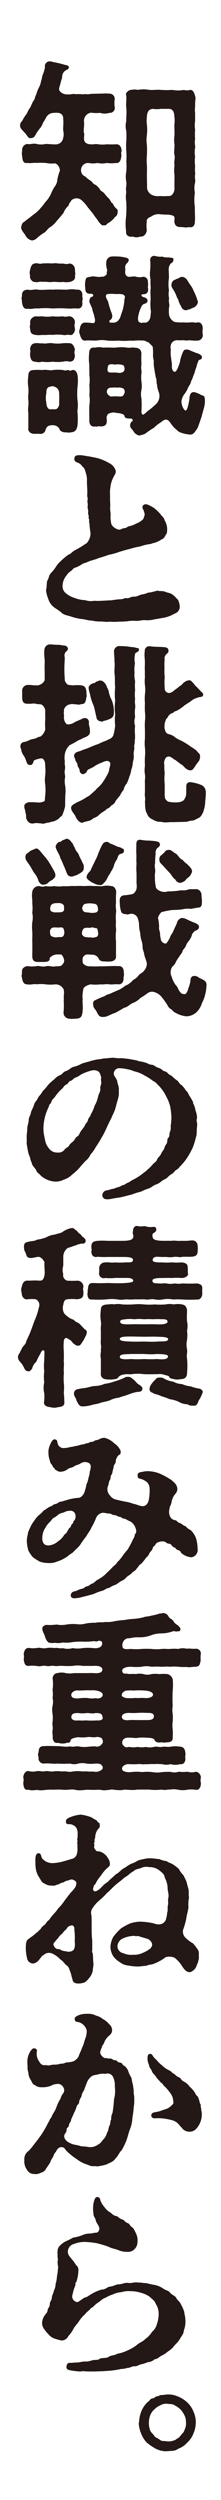
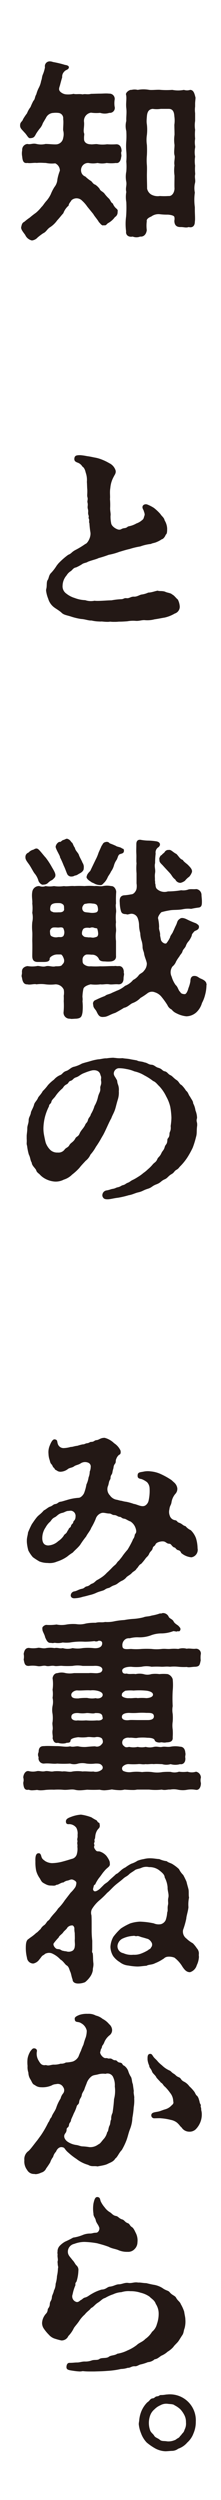
<svg xmlns="http://www.w3.org/2000/svg" viewBox="0 0 55 620">
  <defs>
    <style>.cls-1{fill:#fff;}.cls-2{fill:#231815;}</style>
  </defs>
  <g id="レイヤー_2" data-name="レイヤー 2">
    <g id="moji">
      <rect class="cls-1" width="55" height="620" />
      <path class="cls-2" d="M30.16,38.93c-.1,1.06-.63,1.63-1.3,1.49a8.89,8.89,0,0,1-2.31,0,5.26,5.26,0,0,1-2.27,0,5.86,5.86,0,0,1-2.26,0,1.73,1.73,0,0,0-1.68,1,1.83,1.83,0,0,0-.1,1.3,1.58,1.58,0,0,0,1,1.06A8.83,8.83,0,0,0,22.5,44.8c.44.19.58.82,1.21,1a4.21,4.21,0,0,1,1.1,1.06c.15.48.73.62,1.16,1.11a8.58,8.58,0,0,0,1.11,1.25c.48.48.48,1,1,1.25a3,3,0,0,0,1,1.35c.34.38.19.52.19.77a1.35,1.35,0,0,1-.67,1.25,5.09,5.09,0,0,1-1.78,1.54c-.48.48-.53.57-1,.48-.49.24-.92-.53-1.21-.77-.33-.63-1.1-1.45-1.39-2l-1.49-1.83a8.3,8.3,0,0,0-1.3-1.49,1.9,1.9,0,0,0-2.65-.1c-.1.29-.72.82-.68,1.3a4.56,4.56,0,0,0-1.34,1.92c-.58.63-.87,1.06-1.54,1.78a6.51,6.51,0,0,1-1.69,1.64c-.81.48-1,1.2-1.78,1.54A14.79,14.79,0,0,0,9.36,58.9a2.24,2.24,0,0,1-1.29.72.3.3,0,0,1-.2,0,2.39,2.39,0,0,1-1.59-1.34c-.43-.63-1.15-1.4-1-2s.19-1,.81-1.3a11.69,11.69,0,0,1,1.3-1,18.89,18.89,0,0,1,1.54-1.2,10.12,10.12,0,0,0,1.4-1.45c.38-.33.67-.91,1.25-1.54a7.3,7.3,0,0,0,1.06-1.63,10.62,10.62,0,0,1,.91-1.78,3.35,3.35,0,0,0,.73-1.88,11.44,11.44,0,0,1,.62-2.17,2,2,0,0,0-1.15-1.82,7.49,7.49,0,0,1-2.36-.1c-.63,0-1.3-.1-2.26,0-.63-.1-1.64.14-2.31,0-1.06.19-1.21-.67-1.3-1.59a4,4,0,0,1,0-1.54A1.44,1.44,0,0,1,6.81,35.7c.82.2,1.3-.24,2.27,0a4.93,4.93,0,0,0,2.26,0c.86,0,1.92.15,2.74.1a1.85,1.85,0,0,0,1.64-1.59,3.62,3.62,0,0,0,0-1.88c-.05-.62.14-1.87,0-2.83A1.31,1.31,0,0,0,14.51,28a5.36,5.36,0,0,0-1.2,0,2.12,2.12,0,0,0-1.88,1.25l-.77,1.3a3.69,3.69,0,0,1-.77,1.34A13.08,13.08,0,0,0,9,33.15c-.39.72-.53,1.06-1.4,1.11C7,34.4,6.81,33.54,6,32.77c-.43-.53-1-.92-1-1.59v-.1c0-.86.57-.91.72-1.49a12.81,12.81,0,0,1,1-1.49,6,6,0,0,1,.87-1.54A15.24,15.24,0,0,1,8.31,25c.43-.38.33-1,.72-1.59a7.77,7.77,0,0,1,.62-1.63,5.66,5.66,0,0,0,.58-1.69c.29-.77.15-1,.48-1.73a8.38,8.38,0,0,0,.48-1.68,1.2,1.2,0,0,1,1-1.45,1.26,1.26,0,0,1,.38,0,2.33,2.33,0,0,1,.63.15,24.67,24.67,0,0,1,3,.72c.53.05,1.11.29.91.77s-.76.43-1.1.87a1.74,1.74,0,0,0-.53,1.44c-.15.43-.39,1.35-.48,1.68-.15.73-.58,1.3,0,1.88a2.4,2.4,0,0,0,1.59.67,6.09,6.09,0,0,0,1.73-.14c.58.19,1.35-.05,2.26.14.58-.19,1.21.1,2.07-.14.58,0,1.54-.05,2.26-.05s1.45-.09,2.27,0a1.3,1.3,0,0,1,1.34,1.59,6,6,0,0,0,0,1.59,1.23,1.23,0,0,1-1.3,1.59,3.79,3.79,0,0,1-2.31,0,9.14,9.14,0,0,1-2.26-.05,2.06,2.06,0,0,0-1.73,2.36c.1,1.06-.24,2.07,0,2.74.14.34-.05.53,0,1.49,0,.77.72,1.25,1.59,1.25.48.1,1.39-.14,1.87,0a8.62,8.62,0,0,0,2.27,0,17.8,17.8,0,0,0,2.31,0c.91,0,1.3.77,1.3,1.74C30,38,30.35,38.49,30.16,38.93Zm18.43,6a2.3,2.3,0,0,1-.1.62,5.61,5.61,0,0,0,0,2.21,13.25,13.25,0,0,0,0,3.61v.73c0,.72.05,1.39.05,2a5.32,5.32,0,0,1-.05.91c0,1.06-.63,1.54-1.54,1.3-.67.24-1.15,0-1.93,0-1.15.05-1.63-.53-1.63-1.59a2.13,2.13,0,0,0,0-.91c-.1-.39-1-.53-1.59-.58a14.36,14.36,0,0,1-2-.1,3,3,0,0,0-2.17.58c-.52.19-1.25.63-1.1,1.16a8.66,8.66,0,0,0,0,2.21c-.14,1.11-.82,1.69-1.64,1.59a2.52,2.52,0,0,1-1.87,0c-.87.19-1.78-.24-1.64-1.3a13.59,13.59,0,0,1,0-3.66,29.91,29.91,0,0,0,.05-3.61,7.24,7.24,0,0,1,0-2.5c-.24-1,.14-1.54,0-2.5a6.44,6.44,0,0,1,0-2.55,14.92,14.92,0,0,0,0-2.51,15.39,15.39,0,0,0,0-2.55,14.89,14.89,0,0,1,0-2.5,20.78,20.78,0,0,0,0-2.5,4.88,4.88,0,0,1,0-2.5c-.05-1.11.14-1.93,0-3.18s.14-2.36-.05-3.27c-.24-.53.82-1.35,1.35-1.25a3.2,3.2,0,0,1,1.54,0,8,8,0,0,1,2.89,0c.77.09,2.11-.1,2.84,0a19.47,19.47,0,0,0,2.88,0,7.39,7.39,0,0,0,2.89,0,2.44,2.44,0,0,0,1.54,0c.91,0,1.11,1,1.35,1.92,0,.39-.1,1-.1,1.49,0,.2,0,.34,0,.48v.24a6.41,6.41,0,0,0,0,1.64v.34c0,.53,0,1.25,0,1.59a6.82,6.82,0,0,0,0,2.21,11.63,11.63,0,0,0,0,2.21,5.41,5.41,0,0,0,0,1.78,1.32,1.32,0,0,1,0,.44,5.84,5.84,0,0,0,0,2.21,7.38,7.38,0,0,0,0,2.26,11.24,11.24,0,0,0,0,1.74,1.77,1.77,0,0,1,0,.48C48.44,43.84,48.59,44.41,48.59,44.9Zm-5.2-14a7.18,7.18,0,0,0,0-2.07C43.34,28,43.15,27,42,27c-.44,0-1.45,0-2,0a6.52,6.52,0,0,1-2,0c-1,.1-1.35.77-1.44,1.83s-.1,1.45,0,2.07a11.44,11.44,0,0,1,0,2.55,8.38,8.38,0,0,0,0,2.5,24.1,24.1,0,0,1,0,2.55,14,14,0,0,0,0,2.51c.05.86,0,1.68,0,2.55s.05,2.26.05,3.22a2.27,2.27,0,0,0,1,1.45,3.34,3.34,0,0,0,2.17.38,15.29,15.29,0,0,0,2.16,0c.77.1,1.44-.72,1.49-1.83-.05-.77,0-2.36,0-3.22a9.06,9.06,0,0,1,0-2.55c-.19-.92.19-1.88,0-2.51s0-1.78,0-2.55a8.72,8.72,0,0,1,0-2.5C43.44,32.72,43.39,31.66,43.39,30.89Z" />
-       <path class="cls-2" d="M7,76.56c-1,.19-1.35-.39-1.54-1.64v-.14c0-.39-.1-.53-.1-.82a2.57,2.57,0,0,1,.1-.48v-.24c0-1,.58-1.4,1.54-1.4.67.24,1.64-.19,2.45,0,1,.15,2.55-.09,3.66,0,1.25-.09,2.36,0,3.66,0a6,6,0,0,1,2.26,0c1.11-.14,1.59.63,1.44,1.64.2.72,0,1,0,1.44.2,1.11-.43,1.68-1.25,1.59s-1.73.09-2.45,0a29.69,29.69,0,0,0-3.66,0,18.62,18.62,0,0,0-3.66,0C8.69,76.37,7.82,76.75,7,76.56Zm12.27,25.5a18.13,18.13,0,0,1,0,3.61c-.24,1-.58,1.45-1.54,1.54a2.64,2.64,0,0,1-1.25,0,1.87,1.87,0,0,1-1.54-.48c-.24-.48-.19-.67-.92-1.1a2.61,2.61,0,0,0-1.63-.1c-1,.19-1,1.2-1.25,1.54a1.27,1.27,0,0,1-1.25.53,10.19,10.19,0,0,0-1.25,0c-1.06,0-1.74-.58-1.59-1.54,0-1.16,0-2.7,0-3.71-.2-.81.14-2,0-3.12s.14-1.93,0-3.13a9.33,9.33,0,0,1,0-2.89c0-.72.19-1.35,1.2-1.44a16.09,16.09,0,0,1,2.31,0c1-.2,1.78.19,2.6,0a11.3,11.3,0,0,1,2.6,0c.29.24.86,0,1.44,0,0,.28.34.19.77,0,.87-.15,1.25.67,1.35,1.44a11.47,11.47,0,0,1-.05,2.89,21.17,21.17,0,0,0,0,3A8.74,8.74,0,0,1,19.23,102.06ZM7.49,68.33a2.27,2.27,0,0,1,0-1.4c.14-.62.38-1.63,1.3-1.59.38-.24,1,.25,1.68,0a20.44,20.44,0,0,1,2.6,0c.91-.2,1.49.14,2.6,0a2.78,2.78,0,0,0,1.68,0,1.5,1.5,0,0,1,1.3,1.59c0,.44.2,1,0,1.4.2.82-.33,1.39-1.3,1.59a5,5,0,0,1-1.68,0c-.87.15-1.88-.09-2.6,0-.87.15-1.68-.14-2.6,0-.38-.24-1.25.25-1.68,0C8.07,70.11,7.25,69,7.49,68.33Zm9.86,14.73c-.77-.15-1.1.19-1.68,0a11.13,11.13,0,0,0-2.6,0c-1.06-.1-1.59.09-2.6,0a5.26,5.26,0,0,1-1.68,0c-1.11-.2-1.21-.58-1.3-1.59-.24-.68.14-.82,0-1.4,0-1,.48-1.35,1.3-1.63a10.47,10.47,0,0,0,1.68,0,8,8,0,0,0,2.6,0,11.86,11.86,0,0,0,2.6,0c.53.24,1,0,1.68,0a1.52,1.52,0,0,1,1.3,1.59,2.39,2.39,0,0,0,0,1.4C18.75,82.43,18,83.3,17.35,83.06ZM7.49,86.71c0-.67.29-1.54,1.3-1.59.72-.14,1.1.15,1.68,0,.87.24,1.59-.15,2.6,0a9.43,9.43,0,0,0,2.6,0,10.84,10.84,0,0,1,1.68,0c.73,0,1.16.87,1.3,1.59a2,2,0,0,0,0,1.4c-.09.91-.29,1.54-1.3,1.59a3.32,3.32,0,0,0-1.68,0,11.27,11.27,0,0,1-2.6,0,9,9,0,0,1-2.6,0,2.85,2.85,0,0,1-1.68,0c-.92,0-1.16-.58-1.3-1.59C7.44,87.43,7.68,87.05,7.49,86.71Zm7.22,13.14a19.78,19.78,0,0,0,0-2.31,1.64,1.64,0,0,0-1.3-1.68c-.34-.1-.58-.2-.58,0-1.2,0-1.3.81-1.3,1.68a5.29,5.29,0,0,0,0,2.31c.05,1.06.39,1.64,1.06,1.69.34-.1,1,0,1.39-.05A1.58,1.58,0,0,0,14.71,99.85Zm21,2.94c.62-.34.82-.77,1.35-1.06a19.44,19.44,0,0,0,1.58-1.35,2.78,2.78,0,0,0,.87-3.13,6.22,6.22,0,0,1-.43-1.87c-.2-.34,0-1.21-.34-1.83-.05-.73-.24-1.06-.29-1.83a7.35,7.35,0,0,1-.19-1.83c.05-.58-.19-1-.19-1.83A11.41,11.41,0,0,0,38,86c-.24-.38-.62-.62-.91-1-.44-.19-1.21-.67-1.64-.53-1.06-.14-2.12.1-3.08,0a13.46,13.46,0,0,1-2.84,0,18.56,18.56,0,0,1-2.79,0,7.33,7.33,0,0,0-2.74,0c-1.11,0-2-.1-2.79,0s-1.16-.82-1.35-1.59a1.51,1.51,0,0,1,0-1.3C20,80.55,20.43,80,21.16,80a15.25,15.25,0,0,1,2,.14c.62,0,.57-.91.29-1.68,0-.44-.44-1.26-.53-2-.24-.67-.92-1.73-.63-2,.05-.33.1-.77.67-.86.44-.29.29-.68-.33-.77-.92.14-1.45-.34-1.4-1.35a5.23,5.23,0,0,1,0-1.73c.15-.87.24-1,1.35-1.11.63-.24.91,0,1.68,0,.44.15,1-.1,1.35,0,.24-.1.82-.24,1-.82-.19-.19.2-.82,0-1.06A4.63,4.63,0,0,1,26.45,65a1.47,1.47,0,0,1,1.44-1.4,8.61,8.61,0,0,1,1,0,8.5,8.5,0,0,1,2.27.28.93.93,0,0,1,.91.58,1.43,1.43,0,0,1-.53.87,1.43,1.43,0,0,0-.38,1.2c.09.34-.05.72,0,1.11a1,1,0,0,0,1.21,1c.38,0,1-.19,1.54,0a3.22,3.22,0,0,0,1.68,0,1.14,1.14,0,0,1,1.21,1.2,5,5,0,0,1,0,1.45c.24.91-.1,1.68-1.06,1.68s-.48.63.14.77,1,.58.77,1.11-1,.43-1.3.91A8.43,8.43,0,0,0,34.49,78c-.34,1.4-.05,2,.53,2,.09.24.29,0,.81,0a1.16,1.16,0,0,0,1.26-.57c.43-.44.38-1.64.48-2.07a13.47,13.47,0,0,1-.1-2.94c.05-.77-.1-2,0-2.65s-.09-1.34,0-2.4a7.16,7.16,0,0,1-.1-2.41,13.3,13.3,0,0,0,0-2.45,1,1,0,0,1,1.1-1.06,5.15,5.15,0,0,0,2,.19c.48.29,1.25.14,1.87.24s.92.1.82.58-.14.58-.48.77-.48.53-.63,1,0,1.25,0,2.69a10.36,10.36,0,0,0,0,3.13,4.7,4.7,0,0,0,.05,2c-.24.63.19,1.59,0,2a7.5,7.5,0,0,0,0,2.17,2.65,2.65,0,0,0,1.25,1.59,7.92,7.92,0,0,0,2.12.14,13.62,13.62,0,0,0,2,0c.77-.1,1.11.19,1.68,0,.87-.1,1.35.62,1.3,1.63a4.14,4.14,0,0,0,0,1.3,1.33,1.33,0,0,1-1.3,1.59c-.86.1-1.87-.19-2.79,0-.86-.19-1.2,0-2.31-.1a1.65,1.65,0,0,0-1.34.72,2.2,2.2,0,0,0-.2,1.59,7.86,7.86,0,0,0,.1,2.26,8.06,8.06,0,0,0,.19,1.26c-.09.91,0,1.78.58,2,.38.14.77-.63,1.06-1.44a6.25,6.25,0,0,0,.38-1.16,6.88,6.88,0,0,1,.48-1.73c.2-.48.39-1.35,1.21-1.16a1.07,1.07,0,0,1,.77.2l1.54.62c.72.15,1.39.58,1.44,1,0,.82-.77.58-.82.87a6.74,6.74,0,0,0-.57,1.68c-.34.68-.34,1.25-.58,1.69s-.29,1.06-.72,1.73c-.1.77-.63,1.25-.78,1.68a6.38,6.38,0,0,1-1,1.69,4.23,4.23,0,0,0-.62,1.54c-.1,1,.62,2.45,1.06,2.4s.86-2.4.91-2.93.1-1.69,1.16-1.64a6.53,6.53,0,0,1,1.87.77c.58.15.77.24.82,1.11a6.63,6.63,0,0,1-.29,2.26l-.58,2.12c-.33.91-.67,2-1,2.74-.77,1.06-1,1.73-2.26,1.49a8.36,8.36,0,0,1-1.83-.43c-.77-.24-1-.72-1.44-1a8.3,8.3,0,0,1-1.06-1.25c-.92-1.45-1.59-1.06-2.46-.34a9.56,9.56,0,0,0-1.73,1.35,19.71,19.71,0,0,0-2.07,1.4c-.48.38-1.25.38-1.54.57a2.23,2.23,0,0,1-1.59-1.2c-.38-.53-.91-.82-.72-1.59a1.07,1.07,0,0,1,.48-.77c.34-.24,0-.67-.38-.67-1,0-1.45-.1-1.54-.63s-1.21-.72-2.07-.77a2.05,2.05,0,0,0-1.3,0c-.67.15-.82.29-1,.77s0,.68-.05,1c.09,1.25-.43,1.59-1.64,1.59-.29-.19-1,.19-1.15,0-1,.19-1.59-.43-1.54-1.54,0-1.3-.05-2.6,0-3.71a7.41,7.41,0,0,0,0-2.5,14.66,14.66,0,0,0,0-2.5,8.72,8.72,0,0,0,0-2.5c.05-.58-.05-1.78,0-2.51a11,11,0,0,1-.05-2.83c0-1,.43-1.64,1.44-1.45a4.39,4.39,0,0,1,2.07,0c1.16-.09,1.78,0,3,0a10.6,10.6,0,0,1,3,0c.53.1,1-.09,1.4,0,.33-.19.28.15.77,0,.86.24,1.25.48,1.34,1.45-.09,1,0,2.16,0,2.83-.2.92.14,1.54,0,2.07a9.44,9.44,0,0,0,0,2.07,6.22,6.22,0,0,1,0,2.07,4.67,4.67,0,0,0,0,2.07,27.64,27.64,0,0,1,0,3.42C35.21,102.69,35.55,102.93,35.74,102.79Zm-9-28.4c.29.48.34,1.3.67,2.07.15.77.68,1.45.53,2.22s-.86.62-.67,1.15c.1.24.38.19.91.19a1.6,1.6,0,0,0,1.3-.57,2.83,2.83,0,0,0,.63-1.26c.05-.24.38-1,.48-1.44a12.32,12.32,0,0,0,.39-2.17c-.05-.52.33-.86,0-1.29s-1.1-.34-1.34-.39c-.58.1-1.74-.1-2.46,0C26.31,72.85,26.11,73.38,26.69,74.39Zm4.24,22.28c-.2-.48-1.16-.67-1.83-.52a3.78,3.78,0,0,0-1.3,0,1,1,0,0,0-1.21.77,1.1,1.1,0,0,0,.2.86c.43.43.62.63,1.15.53a14.73,14.73,0,0,1,1.49,0c.77.1,1.26,0,1.45-.67A1,1,0,0,0,30.93,96.67Zm-3.18-4.28H29c1,.24,1.93,0,2-.82-.05-1-.24-1.1-1.4-1.2-.43-.1-.77.14-1.3,0-1.11-.1-1.49-.05-1.54,1.2C26.69,92.3,27.22,92.44,27.75,92.39Zm15.88-23c.14-.29.53-.19.87-.43a1.22,1.22,0,0,1,1.15-.24,1.94,1.94,0,0,1,1,.86,12.53,12.53,0,0,0,.68,1.06,6.1,6.1,0,0,1,.86,1.54,13.89,13.89,0,0,1,1.06,2.74,1.87,1.87,0,0,1-1.06,1.35,7.28,7.28,0,0,0-1.06.48c-.33-.09-.33.15-.81.19s-1-.24-1.3-1a6.13,6.13,0,0,1-.72-1.74c-.25-.19-.39-.86-.68-1.44a9,9,0,0,0-.72-1.25,1.34,1.34,0,0,1-.24-1A1.3,1.3,0,0,1,43.63,69.34Z" />
      <path class="cls-2" d="M44.74,150.43a1.77,1.77,0,0,1-1.25,1.73,8.73,8.73,0,0,1-2.51,1c-.67.1-1.49.29-2.55.44a7,7,0,0,1-2.5.19c-.82,0-1.3.24-2.12.19a7.77,7.77,0,0,0-2.11.1c-.68.05-1.35.09-1.83.09h-.29a8.63,8.63,0,0,1-1.11.05,7.25,7.25,0,0,1-1.06-.05,3.74,3.74,0,0,1-.77.05c-.43,0-.86-.05-1.35-.09a3.77,3.77,0,0,1-.67,0,8.69,8.69,0,0,1-1.83-.24c-.77.05-1.59-.33-2.6-.38a15.2,15.2,0,0,1-2.6-.63c-1.05-.33-1.78-.38-2.35-1-.73-.62-1.5-1-2-1.44A4.08,4.08,0,0,1,12,148.5a7.72,7.72,0,0,1-.53-2,1.42,1.42,0,0,1,.05-.48c.2-.77,0-1.68.34-2.17s.24-1.2.91-1.82a11.6,11.6,0,0,0,1.35-1.78l.39-.49a18,18,0,0,1,2.45-2.16c.87-.34.77-.63,1.73-1.16a20.8,20.8,0,0,0,2.55-1.54c.49-.09,1.45-1.63,1.26-2.88a20.91,20.91,0,0,1-.25-2.27c-.19-.29.05-.72-.14-1.1s.1-.34-.1-.92.05-.82-.14-1.49.1-.87-.1-1.64c-.09-.38.15-.72,0-1.25s0-.77-.05-2c-.05-.38-.05-1.35-.1-1.83a5.53,5.53,0,0,0-.29-2.31c-.09-.38-.29-1.2-.82-1.49a2.29,2.29,0,0,0-1-.91c-.62-.24-1.1-.39-1-1.16s.72-.72,1.11-.77c.14,0,.29,0,.38,0a13.26,13.26,0,0,1,1.64.24c.82.1,1.35.24,1.88.34a8.69,8.69,0,0,1,1.87.53,12.56,12.56,0,0,1,1.79.87,3,3,0,0,1,1.58,1.78c.2.72-.33,1.25-.43,1.54a6.79,6.79,0,0,0-.87,2.84c-.19,1.06,0,2-.09,2.74a16.89,16.89,0,0,1,.05,2.12c-.05.86.19,1.44.09,2.07a8.16,8.16,0,0,0,.15,1.78c.09.86,1.44,1.63,2,1.63s.53-.29,1.3-.38.62-.39,1.2-.48a6,6,0,0,0,1.78-.68,4.17,4.17,0,0,0,1.35-.77c.53-.38.43-.57.67-1.2.1-.29,0-.62-.19-1.15,0-.2-.43-.63-.29-1.11s.72-.63,1.16-.48a9.59,9.59,0,0,1,1.68.86,12.21,12.21,0,0,1,1.59,1.5c.39.62.91.86,1.06,1.58a4.26,4.26,0,0,1,.63,2c0,.67,0,1.34-.34,1.54-.19.53-.63,1.1-1,1.15a6.56,6.56,0,0,1-1.26.68c-.62.28-1,.24-1.44.48a10.93,10.93,0,0,0-2.65.62,17.61,17.61,0,0,0-2.64.63c-1.06.24-1.59.43-2.6.72a14.71,14.71,0,0,1-2.6.72,26.43,26.43,0,0,1-2.55.82c-.53.29-1.54.48-2.65.91-.38.29-1,.25-1.49.63a10.4,10.4,0,0,1-1.44.77c-.68.1-.87.58-1.3.91a3,3,0,0,0-1.06,1.06,4,4,0,0,0-1,2.51,2.18,2.18,0,0,0,.91,2,6.28,6.28,0,0,0,2.12,1.11,8,8,0,0,0,2.6.53,4.37,4.37,0,0,0,2.31.14c.86.14,3.13-.1,4.23-.1a17,17,0,0,1,2.41-.28c.63,0,.67-.34,1.35-.25s1.06-.43,1.83-.38,1.44-.48,1.92-.53a5.55,5.55,0,0,0,1.64-.48c.81,0,1.73-.39,2.35-.48.44.19.92,0,1.79.24.62.33,1.39.29,1.83.72.52.24.91.87,1.39,1.25A4.45,4.45,0,0,1,44.74,150.43Z" />
-       <path class="cls-2" d="M19.52,183.58a16.74,16.74,0,0,1-2.17,1.21,4,4,0,0,0-1.2,2.16,5.19,5.19,0,0,0,0,1.93c-.19.57.19,1.1,0,2s.1,1.2.05,1.92a5,5,0,0,0,0,1.93,8.55,8.55,0,0,1,.05,2.45L16.2,200a12.24,12.24,0,0,1-.77,2.31c-.48.24-.92,1-1.4,1.06-.67.48-1,.29-1.83.63-.57,0-1.15.29-1.63.29a.88.88,0,0,1-.34-.1H9.85a4.16,4.16,0,0,0-1.45,0,.76.76,0,0,1-.33.05,1.47,1.47,0,0,1-1.4-1c-.34-.34,0-.87-.34-1.69,0-.62-.43-1.39-.24-1.59-.24-.48.58-.91,1-1a16.67,16.67,0,0,1,2.21.05,3,3,0,0,0,1.68-.29c.24,0,.15-.53.29-1.59a13.36,13.36,0,0,0,0-2.45,7.49,7.49,0,0,1,0-2.5,12.23,12.23,0,0,0,0-1.93c-.05-1.16-.05-1.44-.53-2-.24-.29-.77-.15-1.35,0s-1.1.29-1.1.81c-.1.25-.39.78-.72.63-.48.15-.77-.24-.92-.58A9,9,0,0,0,6,187.53a3.3,3.3,0,0,1-.73-1.64c0-.24-.19-.33-.19-.67v-.15s0-.09,0-.19a1.06,1.06,0,0,1,.68-.82,5.1,5.1,0,0,0,1.78-.62c.86-.24,1.59-.29,1.87-.63.34-.09.78-.09,1-.43a3.05,3.05,0,0,0,.86-1.54,14.66,14.66,0,0,1,0-2.5c0-.53-.05-1.21,0-2.07a2.1,2.1,0,0,0-.86-1.49c-.29-.2-.92-.1-1.35-.2-.68-.24-1,0-2-.05-1.16.05-1.54-.38-1.54-1.58,0-.63,0-.92,0-1.5A1.42,1.42,0,0,1,7,169.87c.91-.05,1.06.14,2,.09a1.67,1.67,0,0,0,1.2-.29,1.88,1.88,0,0,0,.92-1c0-.49,0-1,0-1.59,0-1.11-.05-1.49,0-2.65s-.25-2.07-.05-3.47a1.41,1.41,0,0,1,1.25-1.15c.77,0,1.2.1,2.07.1s1.1.19,1.73.19a1,1,0,0,1,.77.62.73.73,0,0,1-.34.77,1.4,1.4,0,0,0-.43,1.54c0,.68-.1,1.83-.1,2.8,0,1.15.05,1.73.1,2.59-.14.29.43,1.3.82,1.4a6.4,6.4,0,0,0,1.44.14,8.16,8.16,0,0,1,1.83,0c.92.14,1.2.62,1.3,1.58,0,.73.15,1.26-.05,1.5-.09,1.2-.48,1.63-1.25,1.58-.62.29-1,0-1.73.05a1.74,1.74,0,0,0-1,0c-1.3.15-1.74,1.49-1.54,1.74-.15.62,0,.67,0,1.2a2.32,2.32,0,0,0,.57,1.92c.34.29,1.59,0,2.07-.43.73-.34,1.3-.58,1.74-.77a1.41,1.41,0,0,1,1-.24,1,1,0,0,1,.81,1.06,2.86,2.86,0,0,0,.15,1.15,5.75,5.75,0,0,1,.1,1.35c-.05.72-.92,1.11-1.35,1.25S20.19,183.39,19.52,183.58ZM34.58,161c.05.92-1,.58-1,1.4a5.31,5.31,0,0,0,0,2.11,8.58,8.58,0,0,0-.1,2.27,6.5,6.5,0,0,0,.15,2.16,10.88,10.88,0,0,0,0,2.22,8.55,8.55,0,0,0,0,2.26c-.19.72.14,1.59,0,2.21a8.24,8.24,0,0,0,0,2.22,3.46,3.46,0,0,0,0,2.21c-.24,1.44.14,2.31-.1,3.61.1.53-.24,1.15-.09,1.83,0,.38-.29,1.39-.15,1.78a4.86,4.86,0,0,1-.24,1.78,5.14,5.14,0,0,1-.38,1.83,6.26,6.26,0,0,1-.48,1.73,11.89,11.89,0,0,1-.63,1.68,3,3,0,0,0-.77,1.54,5.87,5.87,0,0,0-.92,1.45c-.52.58-.67.82-1.1,1.35-.19.67-.87,1-1.21,1.25-.24.53-1,.57-1.34,1.1a7.79,7.79,0,0,0-1.45,1,3.44,3.44,0,0,1-1.49.91,2.86,2.86,0,0,1-1.59.77,6.81,6.81,0,0,0-1.25.39c-.91-.1-1.49-1.16-1.73-1.78-.43-.63-1.06-1.35-1-1.88-.15-.68,1-1.11,1.49-1.45a12,12,0,0,0,2.41-1.29c.86-.34,1.54-1.26,2.11-1.64.48-.67,1.21-1.06,1.78-1.93a15.88,15.88,0,0,0,1.35-2.26,2.64,2.64,0,0,0,.34-1.15c.19-.72.43-1.35.09-1.69-.48-.53-1.25-.19-2.07.19a7.54,7.54,0,0,0-1.92,1c-.39.24-1.11.53-1.4.72s-.19.67-.91,1c-.53.29-1.06-.19-1.16-.67.05-.58-.48-1-.52-1.45-.05-.67-.49-.86-.58-1.44-.05-.39-.53-.72-.15-1.35s1.11-.53,2-1c.58-.19.92-.29,1.74-.63a19.25,19.25,0,0,1,2.21-.86,12.83,12.83,0,0,1,1.93-.82c.62-.43,1.39-.38,1.78-1.4a14.8,14.8,0,0,0,.43-2.35,12.88,12.88,0,0,1,0-2.79,12.79,12.79,0,0,1,0-3.33,15.29,15.29,0,0,1,0-3.32c-.14-1.05,0-2.31-.14-3.32s.14-2.11-.05-3.32c.05-.53-.1-1.54-.1-2.31A1.35,1.35,0,0,1,30,160.24a13.15,13.15,0,0,1,1.83.1,15.42,15.42,0,0,0,1.69.19C33.72,160.72,34.68,160.67,34.58,161Zm-12.51,9.77c-.14-.53.43-1.15,1.11-1.3s.67-.48,1.06-.48c.38-.19.53-.29.81-.19.53-.1,1.3.82,1.45,1.3s.43.72.58,1.49a6.75,6.75,0,0,0,.67,1.92,7.47,7.47,0,0,1,.58,3.47,1.36,1.36,0,0,1-1,1.3,4.6,4.6,0,0,1-1.44.48c-.43.19-.38.29-.77.14-.58,0-1.15-.53-1.11-1-.24-.86-.43-2.07-.72-2.93a11.67,11.67,0,0,1-.91-2.89A7.16,7.16,0,0,1,22.07,170.78ZM51.23,197l-.14,1.64a8.75,8.75,0,0,1-.62,3c-.29.43-.34.77-.92,1.16l-1.35.67a6.28,6.28,0,0,0-1.73.34l-3.37.09c-.91-.09-2.12.24-2.89-.09a3.34,3.34,0,0,1-2.21-.58,2.28,2.28,0,0,1-1.44-1.54c-.44-.53-.44-1.78-.49-3,.2-.63-.14-1.21,0-2.22v-2.16c-.09-.92.15-1.45,0-2.22a7,7,0,0,1,0-2.21,18.15,18.15,0,0,1,0-2.22,10.19,10.19,0,0,0,0-2.21,9.07,9.07,0,0,1,0-2.21c0-.58,0-1.45,0-2.22a17.93,17.93,0,0,1,0-2.21,8.1,8.1,0,0,0,0-2.21,20.47,20.47,0,0,1,0-2.22,11.63,11.63,0,0,1,0-2.21,8.17,8.17,0,0,0,0-2.22,9.2,9.2,0,0,1,0-2.06c-.05-.73,0-1.59-.05-2.31a18.27,18.27,0,0,0,0-2.22,7.4,7.4,0,0,1,0-1.83,1.16,1.16,0,0,1,1.39-1.25c1.21.19,2.6.1,3.61.24.44.05.87.15.92.87s-.82.67-1,1.78c.09.58-.1,1.35,0,2.36A15,15,0,0,0,41,168a13.24,13.24,0,0,0,0,2.69,1.07,1.07,0,0,0,1.06,1.16c.34.1,1.06-.39,1.35-.67s.72-.44,1.25-1c.58-.19.87-.86,1.25-1a1.62,1.62,0,0,1,1-.43c.68-.19.72.34,1.16.58a5.38,5.38,0,0,0,1,1.15c.34.39.58.58,1,1.06.24.15.67.58.43,1s-.77.24-1.3.48a4,4,0,0,0-1.68.87c-.48.34-1.06.67-1.68,1.11a8.84,8.84,0,0,1-1.4,1c-.58.43-1.11.34-1.3.77a1.94,1.94,0,0,0-1.44,1.2c-.53.44-.44.73-.73,1.4.05.34-.14,1.06.05,1.49.2.82.44,1.11,1.16,1.25a3.78,3.78,0,0,1,1.44.77,6.52,6.52,0,0,0,1.4.77A16.78,16.78,0,0,1,47.24,185c.67.43,1.11.72,1.73,1.2.29.58.77.58.82,1.25a2.36,2.36,0,0,1-.29,1.3,11,11,0,0,0-1.1,1.54c-.25.19-.25.58-.92.77a1.75,1.75,0,0,1-1.15-.43c-.39-.2-.73-.87-1.35-1.11-.48-.43-1.11-.82-1.35-1.06-.43-.1-.48-.38-1-.62a1,1,0,0,0-1.35.09,2.14,2.14,0,0,0-.38,1.78,13.73,13.73,0,0,0,.09,2.07,12.74,12.74,0,0,0,0,2.7c0,1.1,0,1.59,0,2.64s.24,1.11.53,1.45,1,.38,2,.43c1.45.05,2.31-.38,2.46-1,.48-.72.33-1.25.38-2.5,0-.49-.14-1.4.87-1.54a10.32,10.32,0,0,1,3,.77C51.23,195.33,51.23,196.14,51.23,197Z" />
      <path class="cls-2" d="M22.55,244.12c-1,.24-1.63.63-1.78,1.06a10.6,10.6,0,0,0-.24,1.78c-.05.34.1.67,0,1.35a13.66,13.66,0,0,1,0,2.79c-.19,1.06-.39,1.44-1.59,1.54-.34,0-.72.05-1.06.05a1,1,0,0,1-.43-.05h-.15a1.49,1.49,0,0,1-1.49-1.54,17.33,17.33,0,0,0,.05-2.79,12.15,12.15,0,0,0,0-1.35,4.19,4.19,0,0,0,0-1.54,2.23,2.23,0,0,0-2.07-1.3,10.56,10.56,0,0,1-2.45,0,8.29,8.29,0,0,0-2.27,0c-.52-.19-1.58.19-2.26,0-.86.05-1.2-.63-1.34-1.64a1.73,1.73,0,0,1-.1-.43c0-.24.1-.43.1-.87a.76.76,0,0,1,0-.33c0-.63.53-1.16,1.39-1.26a7.08,7.08,0,0,0,2.31,0c.48-.14,1.4.29,2.22.05s1.58.24,2.45,0c.82,0,1.35,0,1.59-.33s.58-.49.53-1.21c-.05-.43-.48-1.39-.82-1.39h-1c-1,.05-1.78.72-1.78,1,.05.77-.72.86-1.54.86-.48,0-1.11,0-1.54,0-1-.05-1.25-.63-1.25-1.5s.05-2.35,0-3.7c0-.82.05-1.73,0-2.31a12.41,12.41,0,0,1,0-2.36,5.41,5.41,0,0,0,0-2.31,9.4,9.4,0,0,0,0-2.31c.09-.77-.2-1.73,0-2.89a1.66,1.66,0,0,1,1.78-1.44,2.14,2.14,0,0,0,1.54,0,6,6,0,0,0,2.07,0,8.66,8.66,0,0,0,2.5,0c.68.14,1.83-.1,2.55,0a21.69,21.69,0,0,1,2.55,0,13.93,13.93,0,0,1,2.51,0c.67-.1,1.44.14,2.07,0a4.92,4.92,0,0,1,2.06,0c.82-.05,1.26.91,1.26,1.44a26.56,26.56,0,0,0-.05,2.89c-.19.67.14,1.64,0,2.31a11.87,11.87,0,0,0,0,2.31c-.15,1,.09,1.59,0,2.36a8.9,8.9,0,0,0,0,2.31V237c.09.86-.39,1.3-1.21,1.44a7.91,7.91,0,0,1-1.54,0c-.48,0-1.29,0-1.54-.67a1.81,1.81,0,0,0-1.78-1,9.26,9.26,0,0,0-1.25-.05,1.27,1.27,0,0,0-1,1.39c0,.44,0,.72.29,1a2.25,2.25,0,0,0,1.73.53,19.22,19.22,0,0,0,2.41,0c1,.05,2.4-.09,3.46-.05.24-.09.63.05,1.06,0,1-.09,1.4.87,1.3,1.69.19.34-.05.72-.05,1.4s-.29,1.44-1.25,1.44c-.72-.1-1.68.1-2.26,0-.87-.15-1.49.1-2.26,0A9.72,9.72,0,0,1,22.55,244.12ZM6.33,212.6a1.12,1.12,0,0,1,.77-1.16,2.31,2.31,0,0,1,1.21-.72c.43-.24.86-.53,1.39.05.34.29,1.45,1.73,1.64,1.88a17.85,17.85,0,0,1,1.44,2.16c.39.72,1.11,1.73,1,2.36,0,.43-.48.77-.77,1.06a3.2,3.2,0,0,0-1.05.72,1.53,1.53,0,0,1-1.11.43c-.48.2-1.16-.48-1.3-1a4.87,4.87,0,0,0-1-1.83c-.34-.48-.82-1.44-1.25-2.07S6.28,213.22,6.33,212.6Zm9.53,17.9c-.09-.58-.62-.53-1.1-.48s-.78-.05-1.5,0a1,1,0,0,0-.82,1.1c.05.44,0,.92.49,1.11a2.21,2.21,0,0,0,1.44.19c.53-.09.91.15,1.4-.28A1.84,1.84,0,0,0,15.86,230.5Zm0-6a1.4,1.4,0,0,0-.91-.52,10.31,10.31,0,0,0-1.06,0c-1.15.1-1.35.58-1.4,1.35s.49.72.82.92a10.48,10.48,0,0,0,1.35,0c.72.05,1.3-.19,1.3-.77C15.91,225.25,16,224.68,15.81,224.48Zm-.91-11.93c-.05-.43-1-1.83-1.11-2.55a1.63,1.63,0,0,1,.92-1.25c.29.14.43-.15.91-.44.29,0,.68-.33,1-.33a.18.18,0,0,1,.15.05c.43.14.62.33,1,.86.34.15.34.72.82,1.35.14.77.82,1.2,1,1.78s.77,1.49.87,1.88a1.91,1.91,0,0,1,.33,1.39c.05.72-.72,1.16-1.1,1.35s-.58.43-1.11.48a1.58,1.58,0,0,1-.82.24,1.1,1.1,0,0,1-1.11-.67c-.28-.63-.48-1.3-.86-2.07A20.79,20.79,0,0,0,14.9,212.55Zm5.63,19.39c.43.53.63.39,1.54.53.53-.09.82.15,1.4,0s.81-.15.91-.82a4.09,4.09,0,0,0-.19-1.21c0-.33-.44-.24-.72-.33a1.35,1.35,0,0,0-1.16,0c-.87-.15-1.59,0-1.73.43C20.48,230.74,20.24,231.56,20.53,231.94Zm.1-6.11c.19.39.62.39,1.54.48a4,4,0,0,0,1.49,0c.29-.05.77-.2.67-1s-.24-1.2-1.39-1.25a4.48,4.48,0,0,0-1.35,0c-.34.1-.67,0-.87.39A1.15,1.15,0,0,0,20.63,225.83Zm.91-8.47c0-.48.48-1,.87-1.39l.53-1.11.81-1.68a10.48,10.48,0,0,0,.73-1.74l.77-1.73c.24-.19.24-.77,1-.91a.9.9,0,0,1,1,.33,15.85,15.85,0,0,1,1.54.63c.39.29,1.11.24,1.59.67.39,0,.48.39.39.77-.15.58-.92.44-1.21.77s-.29.72-.58,1.25a4.35,4.35,0,0,0-.67,1.4,4.7,4.7,0,0,1-.72,1.49c-.34.72-.58.92-.82,1.4a4.59,4.59,0,0,1-.77,1.25c-.38.33-.63.82-1.15.72a3.43,3.43,0,0,1-1.26-.29c-.57-.34-.77-.29-1-.53C22,218.32,21.44,217.8,21.54,217.36Zm29.84,26.71c0,.1-.05.2-.05.29a9.45,9.45,0,0,1-.34,2.36,8.47,8.47,0,0,1-.77,2,5.1,5.1,0,0,1-1.39,2.31,3.85,3.85,0,0,1-2.5,1,6.88,6.88,0,0,1-2.51-.77,3,3,0,0,1-1.15-.91,2.15,2.15,0,0,1-1.06-1.11,19.52,19.52,0,0,0-1.49-2.07,3.39,3.39,0,0,0-1.64-1.1,1.84,1.84,0,0,0-1.83.24,16.23,16.23,0,0,1-1.73,1.15,5.24,5.24,0,0,1-2,1.3c-.58.24-1.2,1-2.12,1.16-.29.19-1.15.72-2.16,1.25-1.26.38-2,1-2.8,1-1.1.14-1.39-.34-1.87-1.35-.29-.58-.82-.86-.82-1.63A.93.93,0,0,1,23.8,248c1.69-.82,2.22-.92,2.41-1.06.29-.29,1-.38,1.49-.63s1-.43,1.25-.57a6.88,6.88,0,0,0,2.17-1.25,4.79,4.79,0,0,0,2-1.45,3.93,3.93,0,0,0,1.35-1.1c.29-.49,1-.63,1.34-1.16a2.67,2.67,0,0,0,.73-1.88c-.15-.82-.53-1.49-.68-2.36,0-.38-.38-1-.38-1.68a5.21,5.21,0,0,0-.29-1.68,7.06,7.06,0,0,1-.29-1.79,7.78,7.78,0,0,1-.29-1.78,5.27,5.27,0,0,0-.38-2,1.69,1.69,0,0,0-1.59-1c-.68.1-.87.29-1.25.1-1.21,0-1.25-.53-1.45-1.45a9.46,9.46,0,0,1-.14-1.44c-.1-1,.14-1.64,1-1.78a12.74,12.74,0,0,0,1.83-.24c.77,0,1.3-1,1.35-1.4a3.94,3.94,0,0,0,0-1.3v-2.5a14.18,14.18,0,0,1,0-2.5c-.1-.58,0-1.4-.05-2.36s0-1.25,0-2.41c0-.67.29-1.15,1.06-1.06a11,11,0,0,0,2.07.2,17,17,0,0,1,1.92.19c.44.1.73.29.82.63s-.19.72-.43.86a1.53,1.53,0,0,0-.63,1.54,19.58,19.58,0,0,0-.14,2.36c-.24.91.14,1.54,0,2.41s0,1.2-.05,1.87c.1.24,0,.82.15,1,0,.2,0,.82.38,1.16a2.79,2.79,0,0,0,2.7.58,20.14,20.14,0,0,0,3.32-.29,3.72,3.72,0,0,0,1.82-.2c.63-.14,1.16,0,1.93-.09a1.47,1.47,0,0,1,1.3,1.49c0,.29.1,1,.1,1.54,0,.77,0,1.35-.68,1.54a19.83,19.83,0,0,0-2,.34,6.3,6.3,0,0,0-2.07.09c-1.2.24-2.4.1-3.32.29a17.4,17.4,0,0,0-2,.44c-.39.33-1,1.25-.82,1.63a10.52,10.52,0,0,1,.24,2.07c-.14.58.34,1.3.24,2.07l.19,1c.1.68,1.06,1.25,1.4.92a6.85,6.85,0,0,0,.91-1.49c0-.34.63-1,.73-1.4.28-.53.33-.77.72-1.54s.24-1.16,1-1.64c.38-.33,1.06-.14,1.59.1A22.05,22.05,0,0,0,48.83,229c.24.24.82.38.67,1.06s-1.06.72-1.2,1c-.34.38-.58.63-.58,1a5.79,5.79,0,0,1-.72,1.3,3.32,3.32,0,0,0-.77,1.3c-.29.58-.67.77-.82,1.3s-.48.67-.77,1.25a9.55,9.55,0,0,0-.82,1.25,3,3,0,0,1-.91,1.25,2.47,2.47,0,0,0-.19,2.51,6.69,6.69,0,0,0,1,2.07c.58.48.67,1.39,1.15,1.73.15.43.72.53,1.11.53s.77-.87.91-1.49a8.19,8.19,0,0,0,.49-1.69c0-.77.24-1.34,1-1.34s1,.43,1.59.67S51.38,243.35,51.38,244.07Zm-11.21-32c.19-.34.52-.48.72-.72a1.07,1.07,0,0,1,1.1-.58c.49-.15,1.06.62,1.88,1,.68.72.82,1.2,1.59,1.49.19.44,1,.92,1.35,1.3s1.06,1,.91,1.69a3.44,3.44,0,0,1-.67,1.15,5,5,0,0,0-1.06,1,2.94,2.94,0,0,1-1.11.53,1.4,1.4,0,0,1-1.3-.82c-.77-.57-.81-1-1.39-1.63s-1-1.06-1.78-1.93c-.48-.48-.87-.82-.77-1.34C39.49,213,39.88,212.16,40.17,212.07Z" />
      <path class="cls-2" d="M49.07,278.81c0,.1,0,.2,0,.34-.19,1.25,0,1.93-.29,2.84a21.25,21.25,0,0,1-.82,2.65,22.56,22.56,0,0,1-1.3,2.36,14,14,0,0,1-1.68,2.11c-.48.44-.48.68-1.06,1s-.53.68-1.2,1.06c-.87.48-1,1-1.73,1.3-1,.44-.92.82-2.07,1.25s-1.06.77-2.17,1.11-1.25.63-2.31.87c-.87.19-1.44.57-2.41.72a22.65,22.65,0,0,1-2.64.62c-1,.1-1.93.39-2.6.39s-1.06-.1-1.3-.77a1.22,1.22,0,0,1,1.06-1.44c.86-.15.91-.29,1.54-.39s.72-.29,1.2-.38c.72-.15.87-.44,1.3-.53.63-.15.63-.39,1.3-.63.48-.19.58-.43,1.25-.72a11.28,11.28,0,0,0,1.16-.67,9.52,9.52,0,0,0,1.39-1,8.08,8.08,0,0,0,1.11-.91,9.35,9.35,0,0,0,1.2-1.2c.44-.53.82-.53,1.16-1.35.19-.48.58-.53,1-1.44.24-.58.62-.73.82-1.5s.62-.57.67-1.78c0-.57.53-.43.53-1.59,0-.48.43-.62.29-1.87a15.11,15.11,0,0,0,.19-2.07,18.14,18.14,0,0,0-.29-2.7,9.78,9.78,0,0,0-1-2.55,10.06,10.06,0,0,0-1.68-2.5c-.53-.48-.92-1.11-1.59-1.35a13.48,13.48,0,0,0-2.17-1.39,8.06,8.06,0,0,0-2.5-1,8.16,8.16,0,0,0-2-.58,8,8,0,0,0-2-.19,1.36,1.36,0,0,0-1.11,1.44c.14.63.43.77.62,1.25.34.39.15.58.39,1.25a3.61,3.61,0,0,1,.24,1.74,5.59,5.59,0,0,1-.24,2.06c-.34,1.11-.48,1.79-.63,2.27-.29,1-.77,1.68-1,2.4-.53.87-1.35,2.89-2,4.09l-.43.73a23.46,23.46,0,0,1-1.4,2.26,10.22,10.22,0,0,1-1.35,1.92,4,4,0,0,1-1.2,1.54c-.48.53-1.15,1.21-1.54,1.74a13.46,13.46,0,0,1-1.83,1.68,5,5,0,0,1-2.07,1.25,4.36,4.36,0,0,1-2.31.48,5.92,5.92,0,0,1-2.6-.86,4.89,4.89,0,0,1-1.1-.92c-.24-.24-.77-.53-.87-1.06-.34-.62-1.06-1.1-1.11-1.87-.38-.58-.29-1.16-.72-2a13.76,13.76,0,0,1-.43-2.16,1.8,1.8,0,0,1-.1-.72,6.8,6.8,0,0,0,0-1c0-.15,0-.44,0-.68,0-.48.15-1.15.15-1.92s.34-1.21.34-2,.48-1.16.57-2c.1-.38.63-1.25.77-1.87s.72-1,1-1.73c.15-.34.77-.87,1.16-1.64a11.19,11.19,0,0,0,1.3-1.49,9.8,9.8,0,0,1,1.49-1.35,4.17,4.17,0,0,1,1.49-1.11c.63-.19.67-.77,1.59-1.06.67-.19,1.15-.91,2-1.05a8.25,8.25,0,0,0,1.88-.77c.86-.29,1.2-.34,2-.58a13.86,13.86,0,0,1,2.07-.48c.53,0,1.4-.29,2.07-.24a13.26,13.26,0,0,1,1.59-.15c.24,0,.43.05.62.05a7.31,7.31,0,0,0,1.74.05c.77.14,1,.09,1.83.24.62.14,1.15.19,1.82.34.39.28,1.16.19,1.83.48.72.09,1,.53,1.73.57s1,.58,1.74.77c1,.29.91.73,1.59.87s.77.72,1.49,1c.38.19.82.77,1.44,1.16s.68,1,1.25,1.25a7.33,7.33,0,0,1,1.11,1.39c.58.44.58,1,1,1.49.39.73.77,1.11.77,1.64a5.4,5.4,0,0,1,.58,1.78,5.11,5.11,0,0,1,.39,1.88C48.78,278.09,49.07,278.24,49.07,278.81ZM25.15,268c-.1-.44.19-.68-.14-1.35-.2-1-1-1.35-2.07-1.2a12.32,12.32,0,0,0-1.88.62c-1.11.39-1.35.87-2.12,1.11s-.72.67-1.35.86-.43.58-1,.87c-.77.39-.77.77-1.1,1.06A9.32,9.32,0,0,0,13.7,272c-.58.67-.82.82-.92,1.3s-.58.48-.58,1.06a12.88,12.88,0,0,0-1,2.6,12.62,12.62,0,0,0-.39,2.74,8.52,8.52,0,0,0,.14,1.73c.15.77.29,1.49.44,2a4.8,4.8,0,0,0,1.2,1.82,2.49,2.49,0,0,0,1.78.58,1.86,1.86,0,0,0,1.69-.72c.38-.53.86-.48,1.2-1.11s1-.72,1.49-1.68c.29-.53.72-.39,1.06-1.21s1-1.29,1.4-2.16c.14-.43.53-.53.67-1.16s.63-.86.72-1.44a8.37,8.37,0,0,0,.92-2.07,7.47,7.47,0,0,0,.86-2.21c.24-1.06.63-1.21.58-2.12C24.86,269.24,25.34,269.09,25.15,268Z" />
-       <path class="cls-2" d="M18.08,333.05c-.1-.39-.73-.82-1.11-1-.67-.58-1.16,0-1.11,1a9.18,9.18,0,0,0,0,1.69,26.71,26.71,0,0,1,0,2.83c.15.82-.09,1.83.05,2.89a14.07,14.07,0,0,0,0,2.84c.14,1.2-.14,2,.05,2.89l.05,1.49c.14,1.06-.82,1.25-1.59,1.3a3.11,3.11,0,0,1-.87.14,3.23,3.23,0,0,1-1-.14c-.77-.05-1.73-.34-1.59-1.3a10,10,0,0,0,.05-2.16,5.72,5.72,0,0,1,0-2.7,9.74,9.74,0,0,1,0-2.7,11.77,11.77,0,0,1,0-2.69c0-.72.05-1.3.05-2.07s-.68-.62-1,.34a15.78,15.78,0,0,0-1.06,2.07A2.83,2.83,0,0,0,8,339.45c-.48.48-.58.72-.92.62-.91.05-1-.86-1.39-1.39-.19-.58-1.21-1.2-1.21-2v-.19c0-.58.49-.92.58-1.35.34-.53.44-1,.77-1.3.43-.53.63-.68.72-1.3a24.4,24.4,0,0,0,1.21-2.74c.38-1,.62-1.78,1.06-2.8a16.76,16.76,0,0,0,.86-2.79,1.54,1.54,0,0,0-.82-2,11,11,0,0,0-1.92,0c-.82.24-1.59-.58-1.54-1.59a2.09,2.09,0,0,1,0-1.44c.19-1,.62-1.64,1.49-1.59.58.05,1.88-.1,2.5,0h.68c.62.05,1-.77,1.06-1.93,0-.67-.15-2.07-.05-2.6-.2-.57-1.06-1.54-1.69-1.34a9.81,9.81,0,0,0-1.25.24c-.72.09-1.35,0-1.54-.58a5.53,5.53,0,0,0-.53-1.25c-.19-1.11-.24-2,.87-2.12.82-.29,1.59-.14,2.31-.58a9.25,9.25,0,0,0,2.26-.57,5.19,5.19,0,0,1,2.12-.68c.86-.33,1.54-.29,2.16-.82a6,6,0,0,1,2.07-.81c.72,0,.68.43,1.25.67a3.62,3.62,0,0,0,1.06,1c.2.53.73.63,1,1.06a.72.72,0,0,1-.53,1.16c-.57-.15-.86.24-1,.09a12.74,12.74,0,0,1-1.63.58c-.53.29-1,.24-1.26.48a2.65,2.65,0,0,0-1,2.07l0,2.26a2.92,2.92,0,0,0,0,2,1.39,1.39,0,0,0,1,1.69,22.41,22.41,0,0,0,2.46,0,1.49,1.49,0,0,1,1.54,1.63c-.2.68.09.87,0,1.4.05,1.25-.53,1.44-1.54,1.59a10.1,10.1,0,0,0-2.46,0c-.67,0-.91.67-1,1.39a2.46,2.46,0,0,0,0,1.54,1.66,1.66,0,0,0,.67,1,4.74,4.74,0,0,0,1.93,1.15c.43.58,1.11.68,1.44,1,.44.44.68.68,1,1.06s.82.44.82,1.06a2.18,2.18,0,0,1-.34,1A10.51,10.51,0,0,1,20.39,333c-.44.63-.53.77-1.11.72C18.94,333.77,18.56,333.34,18.08,333.05Zm17.37,11.31c-.05.77-.67.82-1.16.82a10.38,10.38,0,0,0-2.35.67c-1,.38-1.69.48-2.31.77a6.72,6.72,0,0,0-2.41.72c-.87.29-1.83.39-2.41.63s-1.25.24-2.16.53a8.53,8.53,0,0,1-2.26.29c-.63-.05-.87-.53-1.4-1.54.1-.24-.43-.77-.53-1.3a1.1,1.1,0,0,1,.72-1.4,16,16,0,0,1,1.64-.29c1.06-.09,1.64-.43,2.69-.53A6,6,0,0,0,26,343.2a11.34,11.34,0,0,0,2.4-.57,16.57,16.57,0,0,0,2.51-.92,1.47,1.47,0,0,1,1.05-.24c.58-.05.77.34,1.3.67.34.25.87,1.11,1.54,1.35C35.21,343.88,35.45,344,35.45,344.36ZM21.88,319.72c.09-1,.19-1.54,1.35-1.54a30.87,30.87,0,0,0,3.6,0c1.35.05,2.51.09,3.71.05,1.73-.1,2.6-.2,2.6-.58,0-.77-1.3-.72-2-.72s-2,0-2.46,0a11,11,0,0,1-2.45,0,1.18,1.18,0,0,1-1.54-1.45c0-.19,0-.53,0-1.06a1.43,1.43,0,0,1,1.49-1.34c1-.1,1.39.14,2.45,0a15.54,15.54,0,0,0,2.46,0c1.11-.05,2,.14,2-.63s-1.73-.72-2.94-.72c-1,0-2.5,0-3.41,0a19.16,19.16,0,0,1-2.46-.05c-.86.24-1.59-.24-1.54-1.44.15-.24-.05-.82,0-1.06,0-1.11.53-1.35,1.54-1.45a15.54,15.54,0,0,1,2.46,0c1,0,2.31,0,3.37,0,2,0,3-.14,3.08-1.1,0-.53-.29-.87-.1-1.25,0-.77.34-1.35,1-1.35.1,0,.19.05.29.05a3.62,3.62,0,0,0,1.44,0,1.32,1.32,0,0,1,.44.05,3.87,3.87,0,0,0,1.78.15c.29-.05.81-.05.86.57a.89.89,0,0,1-.57.87.77.77,0,0,0-.34,1c0,.58.53,1,2.69,1l2.07,0c.53-.14,1.35.1,2.46,0a14.27,14.27,0,0,0,2.4-.09c1.11-.1,1.59.58,1.59,1.54.05.38,0,.77,0,1.06,0,1.06-.53,1.39-1.54,1.44-.77.05-1.54-.05-2.45.05-.39.19-1.3-.15-1.93,0a6.42,6.42,0,0,1-1.92,0,16.11,16.11,0,0,1-2.17-.05c-.82,0-1.2.34-1.2.87s1.44.57,2.16.53a16.74,16.74,0,0,0,2.65,0,14.13,14.13,0,0,0,2.45,0c1,.14,1.45.43,1.45,1.15.09.48,0,1.2.09,1.73s-.81,1-1.54,1a13.37,13.37,0,0,0-2.45,0c-.63-.05-1.92,0-2.65,0-1.2,0-2.16.14-2.21.57,0,.87.72.68,1.49.77s1.3-.09,2,0a4.72,4.72,0,0,0,2,0,6,6,0,0,0,2,0,34.34,34.34,0,0,0,3.66,0c1,.24,1.25.48,1.25,1.25a11.78,11.78,0,0,0,0,1.25v.09c0,.73-.53,1.54-1.3,1.4a29.8,29.8,0,0,1-3.66,0,17.81,17.81,0,0,0-2.31,0,6.78,6.78,0,0,0-2.36-.05,5.28,5.28,0,0,1-2.31,0c-1-.14-1.73.24-2.36,0-.67,0-1.68.05-2.36,0a12.38,12.38,0,0,1-2.36,0,5.79,5.79,0,0,1-2.3,0,10,10,0,0,0-2.32,0,23.24,23.24,0,0,1-3.65.05c-1.11.14-1.25-.58-1.3-1.49C21.93,320.25,21.69,320.2,21.88,319.72ZM39.25,340.8c-.91,0-2.21.05-3.42,0a11.2,11.2,0,0,0-3.41.05,5.06,5.06,0,0,0-2.26.19c-.73.33-.63.53-.87.72-.48.34-.77.24-1.2.34a8,8,0,0,1-1.45,0c-.91,0-1.68-.57-1.54-1.54,0-1.2,0-2.74,0-3.7-.24-.82.1-1.4,0-2.31.19-.68-.14-1.3,0-2.31V330c-.09-.92.15-1.49,0-2.31a10,10,0,0,1,0-2.89c0-.91.53-1.25,1.69-1.3.43,0,1.2-.19,1.54,0a5.1,5.1,0,0,1,2.11,0,26.9,26.9,0,0,0,2.7,0,12.59,12.59,0,0,1,2.69,0,17.37,17.37,0,0,0,2.7,0,17.38,17.38,0,0,0,2.7,0,4.74,4.74,0,0,1,2,0,5.1,5.1,0,0,1,2.06,0c.82.15,1.06.53,1.26,1.35,0,.82-.1,2,0,2.84a5.41,5.41,0,0,1,0,2.31,9.4,9.4,0,0,1,0,2.31,5.28,5.28,0,0,0,0,2.31c.14.82-.19,1.44,0,2.31a18.51,18.51,0,0,1,0,3.56c0,.91-.39,1.54-1.59,1.54a3.73,3.73,0,0,1-1.45.05c-.57-.15-1.3-.2-1.39-.58s-.82-.38-1.35-.58A3.36,3.36,0,0,0,39.25,340.8Zm2.55-4.43c0-.53-1.49-.53-2.65-.58a17.32,17.32,0,0,1-3.22,0H32.66c-1.49.1-2.89-.05-2.84.77.05.63,1.59.58,2.79.48a23.6,23.6,0,0,0,3.27,0,24.85,24.85,0,0,0,3.23,0C40.36,337.19,41.85,337.19,41.8,336.37Zm-9.19-3.66c1.11.05,2.36,0,3.27,0s2.07.1,3.23,0,2.69.15,2.74-.62c-.1-.58-1.64-.53-2.65-.58s-2.16,0-3.22,0-2.26-.05-3.47-.05-2.64,0-2.69.58S31.21,332.66,32.61,332.71Zm0-4.28c1-.05,2.31,0,3.13,0s2.07-.05,3.08,0c1.2.05,2.84.05,2.88-.68,0-.48-.67-.62-1.34-.57a17,17,0,0,0-2.26,0,17.94,17.94,0,0,0-2.32,0,8.93,8.93,0,0,0-2.31,0,8.89,8.89,0,0,0-2.31,0c-.33.09-1.2,0-1.25.57C29.87,328.57,31.5,328.43,32.66,328.43Zm17.81,16.84v.1a7.83,7.83,0,0,1-.92,1.88c-.34.77-.48,1.54-1.49,1.34a1.86,1.86,0,0,1-1.35-.33,4.29,4.29,0,0,1-2.21-.63,8,8,0,0,0-2.17-.62,21.7,21.7,0,0,0-2.21-.78c-.77-.43-1.59-.43-2.17-.86a.86.86,0,0,1-.67-1,1.84,1.84,0,0,1,.38-1,5.62,5.62,0,0,1,.73-.91c.48-.43.57-.87,1.39-.82A1.71,1.71,0,0,1,41,342a7.24,7.24,0,0,0,2.17.67,4.48,4.48,0,0,0,2.12.58,7.48,7.48,0,0,0,2.21.58,10.67,10.67,0,0,0,2.26.58C50.27,344.65,50.47,344.94,50.47,345.27Z" />
      <path class="cls-2" d="M49.21,384.3a1.88,1.88,0,0,1-1.58,1.92,4.56,4.56,0,0,1-2.56-1.1.93.93,0,0,0-.76-.68c-.54-.14-.63-.72-1-.67-.67-.39-.67-.87-1.15-.92-.72,0-.82-.48-1.45-.57s-1.78.19-2,.72-.58.38-.72,1-.58.67-.87,1.35-.58.67-1,1.3a13.34,13.34,0,0,1-1,1.2c-.53.19-.82,1-1.11,1.15-.29.58-.82.68-1.2,1.11s-.87.63-1.3,1a3.16,3.16,0,0,1-1.35,1c-.91.53-.91.73-1.63,1-.92.29-1.06.62-1.54.72-.82.19-.77.43-1.35.62s-1.06.29-1.69.58a7.84,7.84,0,0,1-1.54.53c-.62.15-1,.29-1.73.43a7.87,7.87,0,0,1-2.21.39c-.58,0-.87-.34-.87-.72a1.06,1.06,0,0,1,.91-1c.63-.1,1.06-.48,1.83-.63s.63-.48,1.3-.62.73-.49,1.3-.68.87-.72,1.3-.91a13.08,13.08,0,0,0,1.16-.72,7,7,0,0,0,1.2-1.06c.34-.29.48-.44.87-.82s.57-.63,1.1-1.06.49-.72,1.06-1.16c.29-.38.68-.81.92-1.2a19.07,19.07,0,0,1,1.2-1.49,24.32,24.32,0,0,0,1.25-2.31c.1-.43.39-.43.53-1.3.05-.43.67-.43.19-1.78a3.15,3.15,0,0,0-1.25-1.59c-.58-.19-1.15-.62-1.44-.67-.87-.1-.72-.44-1.25-.48s-.72-.44-1.4-.44c-.43,0-.72-.38-1.15-.38-.82,0-1.45-.34-2.07-.1a2.23,2.23,0,0,0-1.35,1.45,16.3,16.3,0,0,1-1.11,2.21c-.19.62-1.06,1.64-1.25,2.12a21.25,21.25,0,0,0-1.49,2.07c-.58.77-1.4,1.39-1.83,1.92a11.84,11.84,0,0,0-1.4,1,9.32,9.32,0,0,1-2.55,1.25,4.53,4.53,0,0,1-2.31.34,5.74,5.74,0,0,1-2.07-.38,18,18,0,0,1-1.63-1.06,8.29,8.29,0,0,1-1.11-1.64,10.5,10.5,0,0,1-.38-2.12V382c0-.68.24-1.3.29-1.93A21,21,0,0,1,7.92,378c.43-.62.77-1.15,1.25-1.73s.92-.72,1.73-1.68c.53-.24,1.06-.77,1.5-.92.77-.24.77-.58,1.39-.67s.68-.53,1.35-.58c.34-.05.87-.24,1.4-.38a12.6,12.6,0,0,1,3-.58c.63,0,1.25-.82,1.4-1.21a11.19,11.19,0,0,0,.57-2.11,6.09,6.09,0,0,0,.53-1.74,3.86,3.86,0,0,0,.29-1.44,2.92,2.92,0,0,0,.24-1.11,1,1,0,0,0-.62-1.1,2,2,0,0,0-1.83.14c-.63.43-1.25.43-1.69.77s-1.1.34-1.49.63A3.17,3.17,0,0,1,15,365c-.67-.05-.77-.29-1.1-.43s-.29-.44-.53-.58-.29-.58-.53-.82c-.39-.34-.39-.87-.53-1.2a5.13,5.13,0,0,1-.24-1.4,4.23,4.23,0,0,1,.33-2.12c.34-.86.73-1.54,1.21-1.49.77.1.58.58.77,1.11a1.49,1.49,0,0,0,1.44,1.06,7.22,7.22,0,0,0,1.78-.29c.58,0,.77-.19,1.69-.29a10.53,10.53,0,0,1,1.25-.34c.58,0,.62-.24,1.15-.29s.63-.33,1-.33c.77,0,.73-.39,1.35-.44s.92-.57,2-.57a5.23,5.23,0,0,1,2.36,1.34A4.36,4.36,0,0,1,30,359.75c.1.63,0,.92-.38,1.06a2.27,2.27,0,0,0-.68,1c-.24.44,0,.82-.33,1.21-.44.58-.29.91-.44,1.3-.24.72-.14,1-.38,1.34-.48.73-.1.82-.43,1.35s-.24,1-.53,1.64a2.18,2.18,0,0,0,.53,2.21,2.55,2.55,0,0,0,1.58,1.06c.39.05.82.24,1.35.29a6.72,6.72,0,0,0,1.16.24,13,13,0,0,1,1.87.53c.73.05,2,.91,2.84.38a1.91,1.91,0,0,0,.82-1.2,11.14,11.14,0,0,0,.24-3.17,2.34,2.34,0,0,0-.62-1.4,5.42,5.42,0,0,0-1.35-.77c-.72-.14-1.06-.24-1-1s.67-.68,1.54-.87a5.15,5.15,0,0,1,1.68-.05,7.8,7.8,0,0,1,2.22.53,18.35,18.35,0,0,1,3,1.64l.58.53a2.36,2.36,0,0,1,.86,1.49,1.83,1.83,0,0,1-.53,1.44,4.22,4.22,0,0,0-.91,2c-.1.76-.44.86-.53,1.78a2.57,2.57,0,0,0,.09,1.58A1.6,1.6,0,0,0,43.49,377c.72.1.43.43,1.15.67s.87.68,1.54.82a3.63,3.63,0,0,0,1.3,1,5.34,5.34,0,0,1,1.3,2,9,9,0,0,1,.39,2.45C49.17,384.06,49.21,384.15,49.21,384.3ZM18.41,375c-.62-.53-1-.29-1.39-.29-.58,0-1,.39-1.5.48-1,.2-1.34.82-1.82,1.06-.87.39-.92.92-1.35,1.25a5.2,5.2,0,0,0-1,1.3,4.67,4.67,0,0,0-.82,2.94c.1,1.06.58,1.49,1.44,1.54a4,4,0,0,0,2.51-1.06,5,5,0,0,0,1.34-1.3c.29-.62.63-.38,1-1.3.28-.24.19-.53.57-.77s.15-.53.58-.91.1-.48.48-.82a1.33,1.33,0,0,0,.34-.92A1.35,1.35,0,0,0,18.41,375Z" />
      <path class="cls-2" d="M50,442.19v.09c0,.82-.38,1.79-1.35,1.59a6.38,6.38,0,0,0-2.11,0,5.27,5.27,0,0,1-1,.1,6.62,6.62,0,0,1-1.15-.1,5.22,5.22,0,0,0-2.07-.05c-.53-.09-1.2.25-2.07,0a13.1,13.1,0,0,1-3.13,0H34.1a4.14,4.14,0,0,1-1.11.1c-.67,0-1.29-.05-2-.1a4.26,4.26,0,0,1-1.15.15,13.31,13.31,0,0,1-2-.19A14.67,14.67,0,0,1,26,444a5.18,5.18,0,0,1-1.2-.15,28.75,28.75,0,0,1-3.08,0c-.58.05-1.26.15-1.93.15a4.38,4.38,0,0,1-1.2-.15c-.92-.19-1.83.15-3.08,0a15.8,15.8,0,0,0-2.07,0,16.28,16.28,0,0,0-2.07.05A8.63,8.63,0,0,1,10,444a4.06,4.06,0,0,1-.77-.1A12.48,12.48,0,0,1,8,444a2.26,2.26,0,0,1-.87-.15c-1.1.24-1.25-.67-1.34-1.59,0-.33.09-.48.09-.67s0-.43-.09-.77c0-.58.43-1.73,1.34-1.59a4.33,4.33,0,0,0,2.12,0c.72-.09,1.2.24,2.12,0,.86-.05,1.3.24,2.07.05a9.91,9.91,0,0,1,2.07.05c.82-.15,1.73.24,2.55,0a8.72,8.72,0,0,1,2.5,0c.72-.1,2,.1,2.65,0a2.35,2.35,0,0,0,2.21-.53.75.75,0,0,0-.1-1c-.38-.48-1-.43-1.63-.43a8.6,8.6,0,0,1-2.17,0,4.82,4.82,0,0,0-2.07,0,3.21,3.21,0,0,1-2,0,23.63,23.63,0,0,1-3.22,0c-.92.15-2-.14-3.28,0a1.3,1.3,0,0,1-1.34-1.58,1.38,1.38,0,0,1,0-1.26c0-.81.24-1.54,1.34-1.49.87-.09,2.12,0,3.28,0s2.16.29,3.22.05c.72.24,1.35-.05,2,0a7.28,7.28,0,0,0,2,.15c.49-.05,1.59-.15,2.22-.15a1.47,1.47,0,0,0,1.68-.58c.2-.14.39-.57.1-1.2-.1-.38-1-.67-1.73-.48-.53.1-1.5-.15-2.12,0a10,10,0,0,1-2.12,0c-.91.1-1.88.34-1.92.82-.05.77-.92.43-1.21.67a3.84,3.84,0,0,1-1.92-.1c-.92.2-1.16-.48-1.35-1.15.15-.48-.14-1.16,0-2,.15-.68-.14-1.49,0-2a8.45,8.45,0,0,0,0-2,5.32,5.32,0,0,1,0-2,4.49,4.49,0,0,0,0-2,6.46,6.46,0,0,0,0-2,9.59,9.59,0,0,0,0-2.88c.15-.92.72-1.26,1.25-1.26a3.6,3.6,0,0,1,2,0,6,6,0,0,0,2.07,0c.92,0,2.75,0,3.76,0,.48-.09,1.73.1,2.21,0s.91-.1,1.11-.78c.05-.86-1.06-1.1-2.26-1-.63,0-1.69,0-2.65,0a7,7,0,0,0-2.5,0,22.26,22.26,0,0,1-2.46,0c-.67-.1-1.54.14-2.07,0-.82-.15-1.35.19-2.07,0s-1.3.2-2.12.05a6.86,6.86,0,0,0-2.16-.05c-1.11.05-1.11-.77-1.3-1.58a3.45,3.45,0,0,0,0-1.4c.14-.68.34-1.49,1.3-1.49a6.44,6.44,0,0,0,2.16,0c.49-.15,1.3.24,2.12.05a6.07,6.07,0,0,1,2.07,0c.87-.19,1.25.2,2.07,0a4.29,4.29,0,0,0,2.46,0,7,7,0,0,0,2.5,0,13,13,0,0,1,2.65,0c.81.1,2.21,0,2.21-1.2,0-.53-.43-.63-.87-.63a1.16,1.16,0,0,1-1.06.1,21.33,21.33,0,0,1-2.4.15,16,16,0,0,0-3.66.19,8.4,8.4,0,0,1-1.83,0,4.65,4.65,0,0,1-1.88.09c-.24-.05-.48.15-1.05,0-.73.1-1.06-.48-1.45-1.39-.14-.77-.77-1.54-.67-2.07-.19-.48.48-.92.91-1a11.89,11.89,0,0,0,2.6-.09,6.35,6.35,0,0,0,2.5,0,10.36,10.36,0,0,1,2.41-.1,5.56,5.56,0,0,0,2.36-.14,11.37,11.37,0,0,1,2.45-.19c1-.25,1.49,0,2.36-.2a8.2,8.2,0,0,0,2.41-.19,17.5,17.5,0,0,1,2.36-.29,19.6,19.6,0,0,1,2.35-.29,13.47,13.47,0,0,0,2.41-.38c.72-.29,1.2-.15,2.07-.44a11.47,11.47,0,0,0,2.07-.53.92.92,0,0,0,.62-.09h.2A1.55,1.55,0,0,1,42,401c.24.44.91.53,1.2,1.11s1,.87,1.25,1.15.39.39.48.73c-.09.57-.33.67-.72.53-.14.24-.72,0-1.06,0a8.7,8.7,0,0,1-2.84.57,7.45,7.45,0,0,0-2.89.53,8.19,8.19,0,0,1-2.88.44,7.09,7.09,0,0,0-2.26.24,1.84,1.84,0,0,0-.82.09,1.75,1.75,0,0,0-1,1.78c0,1,1,.82,2.16.77a14.76,14.76,0,0,0,2.6,0,23,23,0,0,1,2.5,0,10.46,10.46,0,0,0,2.51,0c.86-.09,1.3.05,2.06,0a10.4,10.4,0,0,1,2.08,0,3.8,3.8,0,0,1,2.11-.05c.58-.15,1.49.09,2.17,0a1.19,1.19,0,0,1,1.3,1.49,6.48,6.48,0,0,0,0,1.4c-.24,1-.2,1.49-1.3,1.58-.92,0-1.59.24-2.17.05a13.77,13.77,0,0,1-2.11-.05,10.11,10.11,0,0,0-2.08,0c-.86-.1-1.25,0-2.06,0a20.86,20.86,0,0,0-2.51,0,5.92,5.92,0,0,0-2.5,0,11.89,11.89,0,0,1-2.6,0c-1.54,0-2.26.48-2.21,1s.34.82,1.15.68c.53.24,1.59,0,2.17.14a4.63,4.63,0,0,1,2,0,3.25,3.25,0,0,0,1.93,0,7.19,7.19,0,0,1,2,0,10.12,10.12,0,0,1,2.07,0,1.92,1.92,0,0,1,1.25,1.26,14.47,14.47,0,0,1,0,2.88,34.4,34.4,0,0,0,0,3.8,5.4,5.4,0,0,0,0,1.93,12.2,12.2,0,0,1,0,1.92,6.57,6.57,0,0,0,0,1.93,13.66,13.66,0,0,1,0,1.92c.14,1.3-1.06,1.26-1.59,1.3-.72.15-1-.09-1.44,0-.29.1-1.3,0-1.45-.53s-1.15-.62-1.83-.62a12.16,12.16,0,0,0-2.35,0c-.63.19-1.35-.1-2.12,0-.63-.15-1.54.19-1.69.72a1.16,1.16,0,0,0,.1,1.11c.58.53.58.62,1.54.43a5,5,0,0,0,2.12,0,4.74,4.74,0,0,0,2,0,3.86,3.86,0,0,0,2,0c.87-.19,1.4.15,2.07,0s1.35.1,2.12-.05a6.65,6.65,0,0,1,2.36,0c.86,0,1.25.68,1.3,1.49.14.49-.1.87,0,1.26.14,1.25-.68,1.73-1.3,1.58a4.3,4.3,0,0,1-2.36,0,3.79,3.79,0,0,1-2.12,0c-.57,0-1.44-.09-2.07,0-.67-.1-1.49.09-2,0-.91.14-1.2-.1-2,0a16.42,16.42,0,0,1-2.12,0,2,2,0,0,0-1.54.53.77.77,0,0,0,.05,1.15,3.69,3.69,0,0,0,2,.29,10.17,10.17,0,0,1,2.7,0,10.42,10.42,0,0,1,2.5,0,7.47,7.47,0,0,0,2.55,0,15.73,15.73,0,0,1,2.07-.05,3.35,3.35,0,0,0,2.07-.05,7.47,7.47,0,0,0,2.12,0,3.38,3.38,0,0,0,2.11,0A1.51,1.51,0,0,1,50,440.84,2.53,2.53,0,0,0,50,442.19Zm-30.41-21a14.56,14.56,0,0,1,2.11-.1,5.39,5.39,0,0,0,2.12.05c.67.24,1.83-.1,1.73-.92s-2-1.15-3-1c-1-.1-2.5.1-3.37,0-.58,0-1.49.48-1.44,1.16C17.79,421.3,18.94,421.21,19.62,421.21Zm5.92,4.71c0-1.11-1-1.06-1.83-1.06-.44.24-1.59-.05-2.12,0a7.18,7.18,0,0,1-2.07,0c-.82-.05-1.78.1-1.73,1-.05.48.57,1,1.59.82a14.1,14.1,0,0,0,2.06,0,18,18,0,0,0,2.75,0C25.1,426.79,25.73,426.35,25.54,425.92Zm4.81-5.58c-.19.58,1.2.91,1.83.82.67.09,1.63-.15,2.11,0a11.23,11.23,0,0,1,2.17,0c.91-.05,1.69-.34,1.64-.92s-.92-.81-1.5-.91a18.19,18.19,0,0,0-3.32-.05,9.78,9.78,0,0,0-2.07.05C30.69,419.62,30.25,419.91,30.35,420.34Zm0,5.53c.09.68.91.87,1.88.73.43-.05,1.39,0,2.11,0H36.8c.91,0,1.59-.29,1.49-1.05s-.92-.73-1.88-.73a15.57,15.57,0,0,0-2.16,0,14.89,14.89,0,0,1-2.12,0C31,424.81,30.25,425.15,30.35,425.87Z" />
      <path class="cls-2" d="M49.5,485.45a5.3,5.3,0,0,1-.53,1.93,2.52,2.52,0,0,1-1.68,1.73c-.87,0-1.35-.58-1.88-1.35a7.85,7.85,0,0,0-2-2.26,3.73,3.73,0,0,0-1.54-.24c-.87.05-1,.48-1.35.62a10.08,10.08,0,0,1-1.92,1c-.82.44-1.59.29-2.12.63-.87.05-1.49.19-2.31.19a13.84,13.84,0,0,1-2.21-.24,4,4,0,0,1-2.17-.86,5.57,5.57,0,0,1-1.64-1.5,4.67,4.67,0,0,1-.67-2.26,5.71,5.71,0,0,1,.72-2.5,14.68,14.68,0,0,1,1.88-2.07A14.86,14.86,0,0,1,32.42,477a9.17,9.17,0,0,1,2.4-.43,18.81,18.81,0,0,1,3.47.43,3,3,0,0,0,1.78.19,1.89,1.89,0,0,0,1.16-1,7.33,7.33,0,0,0,.38-1.92c.24-.49,0-1,.19-1.83.15-.58-.09-1,.1-1.83s-.24-1.74-.19-2.55a6.31,6.31,0,0,0-.73-2.46c0-.72-.77-1.3-1.44-1.83a3.94,3.94,0,0,0-2.45-.72,3,3,0,0,0-1.83.15c-.63.29-1,.24-1.59.53-.68.52-1.16.72-1.54,1.1-.53.53-.92.58-1.44,1.06-.87.77-1.35,1.06-2.07,1.69s-1.4,1.44-1.93,1.83a20.93,20.93,0,0,1-2,1.92,9,9,0,0,0-1.83,2.17,2.06,2.06,0,0,0-.1,1.49c.05.58.05,1.83.05,2.69v1.11a22.28,22.28,0,0,0,.15,2.5c0,1,0,1.59,0,2.07s-.14.77.1,1c.15.82.05,1.49.19,2.55.05.87-.19,1.21-.14,1.69a3.9,3.9,0,0,1-.67,1.63,6.7,6.7,0,0,1-1.26,1.35,4.38,4.38,0,0,1-1.73.34c-.91,0-1.39-.43-1.39-1-.29-.72-.34-1.45-.58-1.93-.29-.67-.34-1.3-1-1.63-.39-.34-.82-1.06-1.45-1.4a6.2,6.2,0,0,0-1.87-1.4,1.94,1.94,0,0,0-1.59-.14c-.34.05-.53.34-.73.43-.48.24-.48.44-1.05,1.11a2.44,2.44,0,0,1-1.5,1,1.58,1.58,0,0,1-1.58-1.44,10.13,10.13,0,0,1-.29-2.36c0-1.11.09-2,.72-2.31.43-.39.91-.58,1.88-1.49.28-.1.77-.72,1.06-.92a2.84,2.84,0,0,1,.91-1c.38-.24.63-.82.91-1.06.44-.24.73-.91.92-1.06.67-.86,1.06-1.1,1.63-2a11.82,11.82,0,0,0,1.64-2l1.49-1.93A8,8,0,0,0,18.75,468a2.49,2.49,0,0,0,.24-.87c.1-.38-.19-.67-.72-.91s-.72-.05-1.35.15a2.08,2.08,0,0,0-1.11.48c-.67,0-1.25.62-1.73.57-.48.34-.82.2-1.49.2s-1.16-.29-1.69-.58-.62-.53-1-1.21A5.68,5.68,0,0,1,9,463.94a10,10,0,0,1-.19-2.21c0-.44-.15-2.17.81-2.12.39-.05.58.38.68.82.19.67.57.81.91,1.1a3.46,3.46,0,0,0,1.73.53,11.14,11.14,0,0,0,2.8-.43c1.25-.34,1.78-.53,2.16-.63a1.64,1.64,0,0,0,1.25-1.3,4.52,4.52,0,0,0,.1-1.73c.1-.43-.1-.82,0-1.11s-.1-.62,0-.91a2.55,2.55,0,0,0,.05-.87A3,3,0,0,0,19,453.3a2.24,2.24,0,0,0-1.73-.91c-.44.05-.87,0-.87-.68s.72-.91,1.49-1.2a8.43,8.43,0,0,1,2.26-.48,11.79,11.79,0,0,1,2.6.67,12.1,12.1,0,0,0,1.16.68c.33.14.29.48.62.62s.24.34.29.58a1,1,0,0,1-.19.82,2.67,2.67,0,0,0-.72,1.11c-.29.77-.15,1.25-.34,1.58s.1.44-.1.87.15.48,0,.82,0,.62.34,1.06.67.24,1,.33a3.67,3.67,0,0,1,1.69,1.11c.29.39.91,1.3.82,1.78.14.63-.24.87-.49,1.11a5.58,5.58,0,0,0-.91.91c-.48.53-.72,1-1.3,1.69a9.19,9.19,0,0,0-.87,1.44c0,.19-.38.19-.43.58s-.38.86.1,1.2c.33.24,1.06-.24,1.44-.58l.87-.86c.38-.44.91-.63,1.3-1.06.57-.58,1.3-1.16,1.87-1.73.29-.05.73-.49,1.11-.82a4.42,4.42,0,0,1,1.2-.82,9.87,9.87,0,0,1,1.45-.91,6.09,6.09,0,0,0,1.54-.73,7.18,7.18,0,0,1,1.59-.43,5.74,5.74,0,0,1,1.73-.19c.72,0,1.63.19,2.12.19a6.35,6.35,0,0,0,1.87.53c.39.39,1.06.43,1.64.87a8.9,8.9,0,0,1,1.4,1.1A5.33,5.33,0,0,0,45.6,465a17.92,17.92,0,0,1,.82,1.68c.19.82.34,1.26.48,1.83s0,1.59.15,2.07a8.44,8.44,0,0,0-.15,2.41c-.09,1-.53,2.26-.53,2.79a19.6,19.6,0,0,1-.81,2.84,2.13,2.13,0,0,0,.81,2.12A7.69,7.69,0,0,0,48,481.94a7.93,7.93,0,0,1,1,1.25,1.84,1.84,0,0,1,.48,1.49v.39A1,1,0,0,1,49.5,485.45Zm-30.9-2.69c.1-.63,0-.87,0-1.64.05-.39,0-1.25,0-1.73a5.65,5.65,0,0,1-.09-1.25c-.1-.39-.34-.63-.48-.63a1.54,1.54,0,0,0-1.26.53c-.24.48-.77.77-1.05,1.2s-1,.82-1.11,1.25a14.81,14.81,0,0,0-1.16,1.35c-.48.48.34,1.4.68,1.49s.62,0,1,.24c.53.34.72.2,1,.34h.29a1.92,1.92,0,0,0,1.73-.19A1.41,1.41,0,0,0,18.6,482.76Zm19.06-1.11a2.09,2.09,0,0,0-.81-.77c-.82-.24-1.11-.34-1.5-.43-.57-.15-.91-.39-1.3-.29s-.48-.15-.91-.05a7,7,0,0,0-2.45.58,2.26,2.26,0,0,0-1.45,1.87,1.75,1.75,0,0,0,1.45,1.83,4.82,4.82,0,0,0,2.5.39,4.59,4.59,0,0,0,1.92-.29,10.51,10.51,0,0,0,1.78-.87c.15-.24.53-.19.68-.62A1.06,1.06,0,0,0,37.66,481.65Z" />
      <path class="cls-2" d="M33.28,522.6a20.49,20.49,0,0,1-.33,2.6,8.43,8.43,0,0,1-.58,2.79c-.43,1.11-.48,1.64-.87,2.74a16.43,16.43,0,0,1-1.2,2.5c-.67.63-1.06,1.74-1.59,2.07-.48.82-1.25,1-1.92,1.35s-1.83.48-2.51.63c-.91-.19-1.44.14-2.35-.39A8.45,8.45,0,0,1,19,535.4a14.8,14.8,0,0,1-1.93-1.49c-1-.82-.91-1.25-1.39-1.35-1-.34-1.59.63-1.74,1.06a2.83,2.83,0,0,0-.72,1.3,4.51,4.51,0,0,0-.72,1.35,17.77,17.77,0,0,1-1,1.49,1.86,1.86,0,0,1-1.25,1.06,3.62,3.62,0,0,1-1.35.38c-.14,0-.29-.05-.43-.05a1.92,1.92,0,0,1-1.73-1,3.47,3.47,0,0,1-.68-2.41,2.45,2.45,0,0,1,1.06-2.31c.58-.53,1.45-1.78,2.17-2.65l.91-1.25A24.63,24.63,0,0,0,12,526.4c.48-.62.24-.72.82-1.35.19-.72.82-1.39,1.15-2.26a10,10,0,0,1,1.11-2.36,3,3,0,0,1,.58-1.2,1.31,1.31,0,0,0,.05-1.64,1.5,1.5,0,0,0-1.74-.72,2.36,2.36,0,0,0-1.15.34,5.79,5.79,0,0,1-2.6.43,2.45,2.45,0,0,1-1.54-.53c-.62-.24-.67-.67-1.06-1.34A3.25,3.25,0,0,1,7.06,514a4.07,4.07,0,0,1-.2-1.63,8.25,8.25,0,0,1,0-1.83,5.1,5.1,0,0,1,.77-1.93c.29-.29.48-.77,1.11-.58a.61.61,0,0,1,.43.78,3.25,3.25,0,0,0,.43,2.21c.34.53.68,1.35,1.83,1.11.68.24,1,0,1.83-.1a5,5,0,0,0,1.83-.24,2.17,2.17,0,0,0,1.3-.29,8,8,0,0,0,1.73-.24,2.69,2.69,0,0,0,1.4-1.2c.14-.34.33-.87.62-1.45a12.76,12.76,0,0,1,.63-1.54,15.31,15.31,0,0,1,.58-1.83,5.86,5.86,0,0,0,.24-1.63,2.79,2.79,0,0,0-1.45-1.88c-.72-.48-1.49,0-1.54-1-.09-.48.48-.77,1.25-1.06a6,6,0,0,1,2-.24,3.71,3.71,0,0,1,2,.43,4.07,4.07,0,0,1,1.68.82A5.25,5.25,0,0,1,27.17,502a2,2,0,0,1,.72,1.3,1.6,1.6,0,0,1-.62,1.45A4.3,4.3,0,0,0,26,506.38a3.1,3.1,0,0,1-.39.77c-.29.29-.24.72-.34.82-.28.38-.19.62-.33.91-.15.48.72,1.59,1.35,1.54s.43.15.91.1c.77-.1.77.43,1.49.43.53,0,.39.48,1.16.58s.48.58,1.06.77a2.88,2.88,0,0,1,1,1.3,5.65,5.65,0,0,0,.72,1.54c.24.58.19,1.2.43,1.73l.24,1.73c-.14.44.2,1.4.1,1.79A9.34,9.34,0,0,1,33.28,522.6Zm-4.71-5.15a4.63,4.63,0,0,0-.39-2.26,1.51,1.51,0,0,0-1.92-.87,4.53,4.53,0,0,0-1.93.15c-.82.19-1.2.14-1.73.62a3.65,3.65,0,0,0-1.06,1.64c-.19.48-.38.91-.53,1.39s-.58.87-.67,1.5-.53.81-.63,1.63-.53.58-.67,1.3a9.41,9.41,0,0,1-.68,1.59c-.24.63-.62,1.35-.67,1.59-.1.77-.43.53-.53,1.34-.1.63-.53.49-.58,1a1.49,1.49,0,0,1-.33,1c-.73.92.19,1.88.72,2.17a5,5,0,0,0,2,.72c.48.05,1,.29,1.44.34a12.59,12.59,0,0,1,1.83.19,3.29,3.29,0,0,0,2.22-.67c.53-.2.81-.77,1.44-1.45a3.82,3.82,0,0,0,.77-1.58c.34-.29.24-.82.53-1.54.34-.53.19-1.26.48-1.64A3,3,0,0,1,28,524a34.15,34.15,0,0,0,.38-3.41A8,8,0,0,0,28.57,517.45Zm21.65,6.88a5.05,5.05,0,0,1-.53,2.36,5.15,5.15,0,0,1-1,1.4,2.2,2.2,0,0,1-1.63.57,2.25,2.25,0,0,1-1.88-1.06c-.39-.28-.48-.62-1.16-1.2a3.58,3.58,0,0,0-1.54-.67,13.5,13.5,0,0,0-2.4-.39c-.34-.05-1.16,0-1.64,0a.73.73,0,0,1-.77-.91c.15-.58.87-.58,1.78-.77.63-.15.77-.29,1.78-.58a3.36,3.36,0,0,0,1.4-.87c.29-.29.67-.48.48-1.1a3.37,3.37,0,0,0-.77-2.07,11.19,11.19,0,0,0-1.3-1.54c-.39-.24-.53-.82-1-1-.19-.29-.68-.73-1.11-1.26-.24-.57-.77-.86-1.06-1.39-.24-.82-.77-1.06-.72-1.54a4.89,4.89,0,0,1-.43-1.49c0-.58-.1-1.54.77-1.45.33,0,.53.53.82.87s.67.62,1,1.06a9.57,9.57,0,0,0,1,.91,6.39,6.39,0,0,0,1.92,1.3c.29.1.48.48,1,.77s.53.58,1.25.87.39.67,1.4,1.15a3.71,3.71,0,0,1,1.25,1.11,9.47,9.47,0,0,1,1.2,1.3c.29.38.34.82.77,1.11a2.5,2.5,0,0,1,.44,1c.14.24.09.62.33,1s0,.38.1.72a1.57,1.57,0,0,1,.1.72C50.18,523.66,50.22,524,50.22,524.33Z" />
      <path class="cls-2" d="M45.94,577.41c-.29.77-.19,1.16-.58,1.73s-.72,1.16-1,1.54-1,1-1.2,1.35a6,6,0,0,1-1.45,1.2,5.4,5.4,0,0,1-1.58,1c-.58.39-1,.82-1.64.87a2.77,2.77,0,0,1-1.68.72,11.31,11.31,0,0,1-1.64.53c-.68.1-1.06.58-1.69.48-.81,0-1.05.44-1.68.39a5.7,5.7,0,0,1-1.68.29,20.4,20.4,0,0,1-3.47.48c-1.15.1-2,.1-3.13.14h-.82c-.67,0-1.39,0-2.11-.09a3.56,3.56,0,0,1-.73.09,14,14,0,0,1-1.44-.14c-1.3-.19-1.92-.24-1.88-1,0-.24.1-1,.73-1,1,0,1.25-.09,1.92-.09s1.16-.24,1.88-.24a4.42,4.42,0,0,0,1.68-.24c.77-.29,1.49,0,2-.39s1.74-.09,2.31-.53,1.45-.29,2.12-.77a8.79,8.79,0,0,0,2.55-.82,10.32,10.32,0,0,0,2.31-1.34c.58-.58,1.45-.77,2.12-1.5a5.92,5.92,0,0,0,1.68-1.78,3.61,3.61,0,0,0,1.21-1.92,7.59,7.59,0,0,0,.43-2.84,4.37,4.37,0,0,0-.72-2.17c-.29-.91-1.11-1.3-1.54-1.78A6.51,6.51,0,0,0,35,568.6a7.73,7.73,0,0,0-2.55-.38,5.76,5.76,0,0,0-2.22.24,5.54,5.54,0,0,0-2.07.53,9.61,9.61,0,0,0-2,.91c-.67.15-1,.68-1.78,1.16s-1.06,1.06-1.73,1.35c-.34.53-1,.86-1.54,1.58a7.69,7.69,0,0,0-1.45,1.69c-.53.77-1.06,1.3-1.3,1.73a7.13,7.13,0,0,1-1.35,1.93,1.82,1.82,0,0,1-1.73,1.1,15.41,15.41,0,0,1-1.59-.43,3.25,3.25,0,0,1-1.54-1,10.26,10.26,0,0,1-1.2-1.44,2.48,2.48,0,0,1-.48-1.45,3.58,3.58,0,0,1,.63-1.88c.28-.48.67-.57.77-1.39,0-.43.48-.53.52-1.4s.44-.72.53-1.78c0-.38.44-1.06.49-1.59a3.62,3.62,0,0,0,.43-1.68,7.8,7.8,0,0,0,.34-1.93,9.4,9.4,0,0,0,.24-1.87c.14-.44-.05-.68-.05-1s-.1-.63,0-.92-.1-1-.05-1.39-.1-.48,0-.82a2,2,0,0,1,.58-1.54,5.64,5.64,0,0,1,1.3-1,22.08,22.08,0,0,0,2-1,10,10,0,0,0,2.46-.68,4.75,4.75,0,0,1,1.73-.33c.62,0,.77-.2,1.49-.2s1.06-1.06.72-1.49c-.05-.34-.67-1-.77-1.59s-.62-1-.57-1.63a8.43,8.43,0,0,1,0-2.55c.19-.82.38-1.59.91-1.59a.71.71,0,0,1,.67.33,6.54,6.54,0,0,1,.2.68,6.58,6.58,0,0,0,1,1.54,4.41,4.41,0,0,0,1.2,1.15c.58.29.82.87,1.64,1,.58.1.72.63,1.59.87.48.14.62.67,1.34.91.53.2.44.63,1.06,1,.44.28.77,1.15,1,1.58a4.08,4.08,0,0,1,.34,2.17,2.38,2.38,0,0,1-.72,1.68,2.15,2.15,0,0,1-1.73.68,5.38,5.38,0,0,1-2.22-.39c-.72-.34-1.63-.38-2.5-.86-1.3-.48-2-.63-2.84-.87A21.41,21.41,0,0,0,21,556a7.12,7.12,0,0,0-2.5.48,2,2,0,0,0-1.59,1.64c-.14,1.11.48,1.49,1.11,2.36.57.58.67,1.06,1.06,1.39a1.49,1.49,0,0,1,.43,1.26,9.88,9.88,0,0,1-.48,2.74.78.78,0,0,0-.24.82,10.92,10.92,0,0,0-.72,2.31,1.42,1.42,0,0,0,1.1,1.92c.53-.05.68-.38,1-.53s.53-.48.92-.58c.77-.19.91-.48,1.87-1a10.35,10.35,0,0,1,2.36-1c1,0,1.4-.67,2-.72,1-.1,1.54-.58,2.27-.58s1.49-.48,2.35-.34,1.45-.28,2.46-.09c.58-.05,1.25.14,2,.14.82.19,1.4.34,2,.43a5.86,5.86,0,0,1,2,.77c1,.73,1.45.58,1.83,1.06.63.77,1.3.82,1.59,1.35.44.82.92.92,1.2,1.64a9.52,9.52,0,0,1,.82,1.83c.1.77.29,1.39.29,1.92A6.41,6.41,0,0,1,45.94,577.41Z" />
-       <path class="cls-2" d="M48.73,600.56v.19a7.09,7.09,0,0,1-.58,2.74,5.6,5.6,0,0,1-1.54,2.26,5.17,5.17,0,0,1-2.26,1.54,2.62,2.62,0,0,1-1.44.53c-.53,0-1.16.1-1.78.1a5.89,5.89,0,0,1-2.36-.63,13.38,13.38,0,0,1-2.26-1.54,6.49,6.49,0,0,1-1.4-2.26,8.16,8.16,0,0,1-.58-2.31,5.43,5.43,0,0,1,.1-.77,7.79,7.79,0,0,1,.53-2.36,6.84,6.84,0,0,1,1.49-2.26c.68-.43.68-.91,1.35-1,.43,0,.58-.43,1-.48.87-.1.48-.34,1.16-.34s1.1-.14,1.49-.14a5.84,5.84,0,0,1,2.45.43,7.61,7.61,0,0,1,2.5,1.54,6.17,6.17,0,0,1,1.54,2.26A6.44,6.44,0,0,1,48.73,600.56Zm-2.45.19a3.69,3.69,0,0,0-.39-1.78,6.36,6.36,0,0,0-1-1.45,6,6,0,0,0-1.44-1c-.34-.33-1.11-.28-1.78-.38a3,3,0,0,0-1.78.38,4.52,4.52,0,0,0-1.45,1,3.51,3.51,0,0,0-1.06,1.5,5.48,5.48,0,0,0,0,3.75c.24.58.73.82,1,1.3s.91.58,1.39,1,1,.24,1.83.39a3.88,3.88,0,0,0,1.83-.29c.19,0,.53-.34.82-.48.48-.24.48-.48.67-.63s.39-.53.58-.67a1.88,1.88,0,0,0,.43-.82A3.21,3.21,0,0,0,46.28,600.75Z" />
+       <path class="cls-2" d="M48.73,600.56v.19a7.09,7.09,0,0,1-.58,2.74,5.6,5.6,0,0,1-1.54,2.26,5.17,5.17,0,0,1-2.26,1.54,2.62,2.62,0,0,1-1.44.53c-.53,0-1.16.1-1.78.1a5.89,5.89,0,0,1-2.36-.63,13.38,13.38,0,0,1-2.26-1.54,6.49,6.49,0,0,1-1.4-2.26,8.16,8.16,0,0,1-.58-2.31,5.43,5.43,0,0,1,.1-.77,7.79,7.79,0,0,1,.53-2.36,6.84,6.84,0,0,1,1.49-2.26c.68-.43.68-.91,1.35-1,.43,0,.58-.43,1-.48.87-.1.48-.34,1.16-.34s1.1-.14,1.49-.14A6.44,6.44,0,0,1,48.73,600.56Zm-2.45.19a3.69,3.69,0,0,0-.39-1.78,6.36,6.36,0,0,0-1-1.45,6,6,0,0,0-1.44-1c-.34-.33-1.11-.28-1.78-.38a3,3,0,0,0-1.78.38,4.52,4.52,0,0,0-1.45,1,3.51,3.51,0,0,0-1.06,1.5,5.48,5.48,0,0,0,0,3.75c.24.58.73.82,1,1.3s.91.58,1.39,1,1,.24,1.83.39a3.88,3.88,0,0,0,1.83-.29c.19,0,.53-.34.82-.48.48-.24.48-.48.67-.63s.39-.53.58-.67a1.88,1.88,0,0,0,.43-.82A3.21,3.21,0,0,0,46.28,600.75Z" />
    </g>
  </g>
</svg>